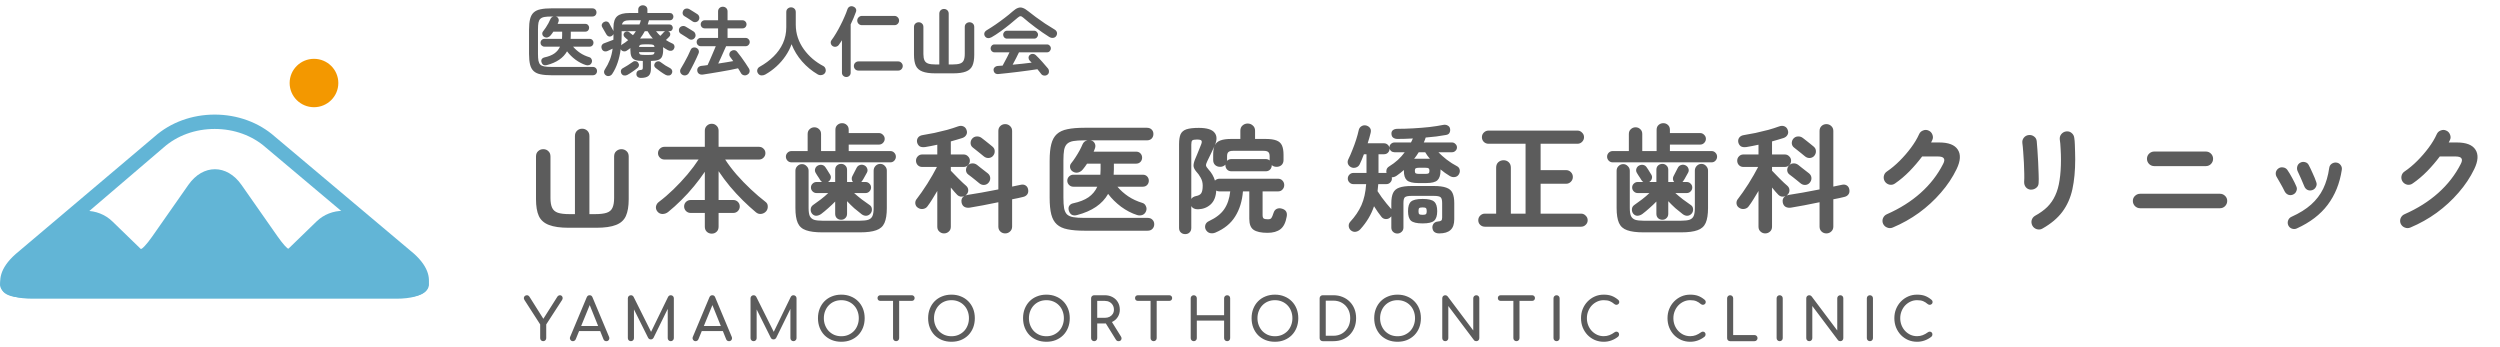
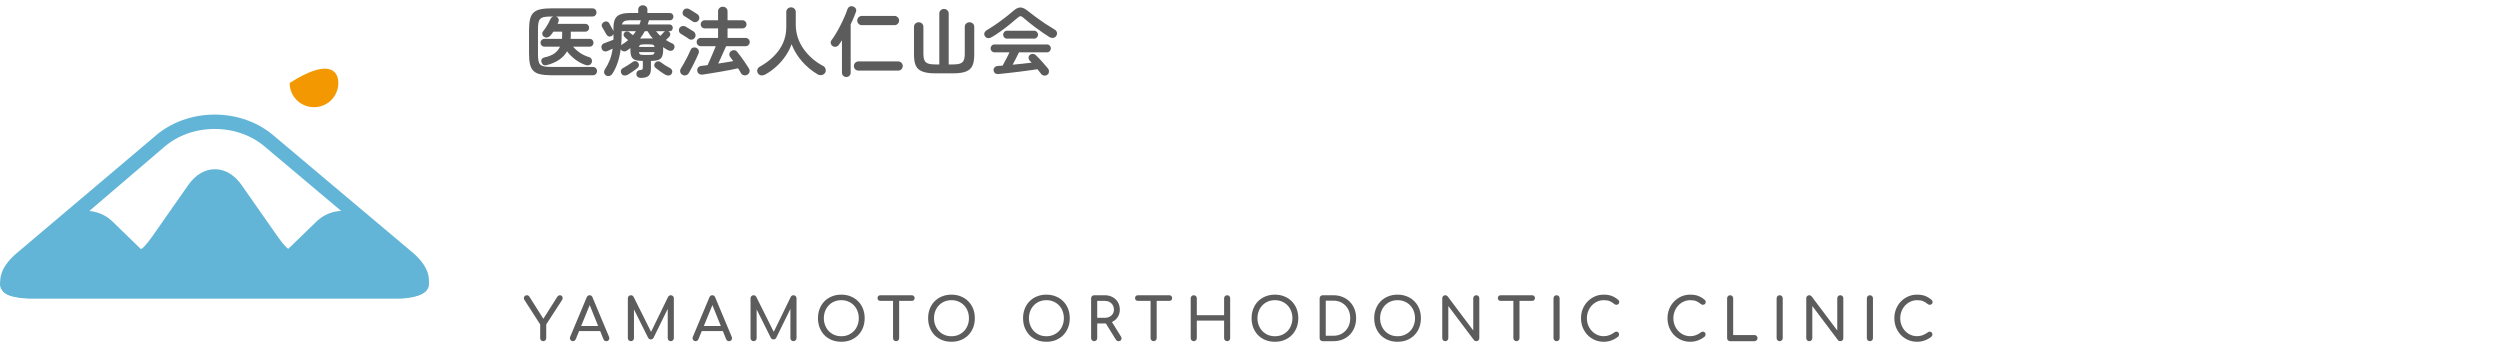
<svg xmlns="http://www.w3.org/2000/svg" width="425" height="59" viewBox="0 0 425 59" fill="none">
  <g clip-path="url(#clip0_2898_2315)">
-     <path d="M57.516 14.113C57.516 16.383 55.662 18.225 53.377 18.225C51.092 18.225 49.238 16.383 49.238 14.113C49.238 11.842 51.092 10 53.377 10C55.662 10 57.516 11.842 57.516 14.113Z" fill="#F39800" />
+     <path d="M57.516 14.113C57.516 16.383 55.662 18.225 53.377 18.225C51.092 18.225 49.238 16.383 49.238 14.113C55.662 10 57.516 11.842 57.516 14.113Z" fill="#F39800" />
    <path d="M70.281 43.046L46.731 23.227C44.001 20.811 40.364 19.48 36.498 19.48C32.632 19.48 28.995 20.811 26.266 23.227L2.677 43.172C-0.173 45.689 -0.205 47.783 0.265 49.101C1.312 52.016 10.58 49.915 17.569 49.915H55.421C62.41 49.915 71.646 51.883 72.694 48.969C73.163 47.651 73.132 45.556 70.281 43.04V43.046ZM70.478 48.13C69.945 49.619 61.89 47.48 55.428 47.48H17.569C11.107 47.48 3.013 49.751 2.48 48.256C2.074 47.133 8.06 41.98 8.879 41.255L27.802 25.082C30.106 23.044 33.191 21.922 36.498 21.922C39.806 21.922 42.891 23.044 45.195 25.082L68.745 44.901C69.564 45.626 70.878 47.007 70.478 48.13Z" fill="#62B5D6" />
    <path d="M71.863 46.402C69.381 43.992 65.318 40.056 62.836 37.647C60.354 35.237 56.292 35.237 53.81 37.647C51.328 40.056 49.182 42.131 49.049 42.264C48.915 42.396 48.078 41.463 47.182 40.189C46.294 38.921 43.532 34.978 41.05 31.427C38.569 27.882 34.506 27.882 32.024 31.427C29.542 34.972 26.768 38.933 25.86 40.233C24.952 41.532 24.076 42.466 23.918 42.308C23.759 42.15 21.594 40.056 19.112 37.647C16.63 35.237 12.568 35.237 10.086 37.647C7.604 40.056 3.541 43.992 1.059 46.402C-1.423 48.811 0.608 50.779 5.572 50.779H67.35C72.314 50.779 74.345 48.811 71.863 46.402Z" fill="#62B5D6" />
  </g>
  <path d="M93.784 12.793C93.03 12.793 92.406 12.741 91.912 12.637C91.418 12.542 91.024 12.36 90.729 12.091C90.443 11.831 90.239 11.467 90.118 10.999C89.997 10.522 89.936 9.907 89.936 9.153V5.058C89.936 4.304 89.997 3.693 90.118 3.225C90.239 2.748 90.443 2.38 90.729 2.12C91.024 1.851 91.418 1.669 91.912 1.574C92.406 1.47 93.03 1.418 93.784 1.418H100.674C100.899 1.418 101.077 1.483 101.207 1.613C101.337 1.743 101.402 1.908 101.402 2.107C101.402 2.306 101.337 2.475 101.207 2.614C101.077 2.744 100.899 2.809 100.674 2.809H94.447C94.464 2.809 94.477 2.813 94.486 2.822C94.503 2.822 94.516 2.822 94.525 2.822C94.716 2.874 94.85 2.987 94.928 3.16C95.006 3.333 95.01 3.511 94.941 3.693C94.924 3.754 94.902 3.814 94.876 3.875C94.85 3.936 94.824 3.996 94.798 4.057H99.491C99.69 4.057 99.851 4.122 99.972 4.252C100.093 4.382 100.154 4.538 100.154 4.72C100.154 4.902 100.093 5.058 99.972 5.188C99.851 5.318 99.69 5.383 99.491 5.383H97.034V6.007C97.034 6.111 97.03 6.215 97.021 6.319C97.021 6.414 97.017 6.51 97.008 6.605H100.232C100.431 6.605 100.592 6.67 100.713 6.8C100.834 6.93 100.895 7.086 100.895 7.268C100.895 7.45 100.834 7.606 100.713 7.736C100.592 7.866 100.431 7.931 100.232 7.931H97.424C97.762 8.33 98.161 8.685 98.62 8.997C99.088 9.309 99.612 9.552 100.193 9.725C100.366 9.777 100.492 9.894 100.57 10.076C100.657 10.249 100.665 10.431 100.596 10.622C100.518 10.83 100.384 10.973 100.193 11.051C100.002 11.12 99.807 11.125 99.608 11.064C99.001 10.873 98.408 10.566 97.827 10.141C97.255 9.708 96.778 9.235 96.397 8.724C95.764 9.851 94.62 10.631 92.965 11.064C92.748 11.125 92.558 11.116 92.393 11.038C92.237 10.951 92.124 10.795 92.055 10.57C91.994 10.362 92.012 10.184 92.107 10.037C92.211 9.89 92.354 9.799 92.536 9.764C93.229 9.617 93.793 9.396 94.226 9.101C94.659 8.798 94.984 8.408 95.201 7.931H92.549C92.367 7.931 92.211 7.866 92.081 7.736C91.951 7.606 91.886 7.45 91.886 7.268C91.886 7.086 91.951 6.93 92.081 6.8C92.211 6.67 92.367 6.605 92.549 6.605H95.539C95.548 6.51 95.552 6.414 95.552 6.319C95.561 6.215 95.565 6.107 95.565 5.994V5.383H94.07C93.992 5.496 93.914 5.608 93.836 5.721C93.758 5.825 93.68 5.925 93.602 6.02C93.472 6.185 93.303 6.297 93.095 6.358C92.896 6.41 92.701 6.38 92.51 6.267C92.345 6.172 92.241 6.029 92.198 5.838C92.163 5.647 92.202 5.483 92.315 5.344C92.471 5.153 92.627 4.937 92.783 4.694C92.948 4.443 93.099 4.191 93.238 3.94C93.377 3.68 93.489 3.446 93.576 3.238C93.68 3.004 93.858 2.861 94.109 2.809H93.732C93.247 2.809 92.852 2.835 92.549 2.887C92.254 2.939 92.025 3.043 91.86 3.199C91.704 3.346 91.596 3.567 91.535 3.862C91.483 4.157 91.457 4.547 91.457 5.032V9.14C91.457 9.625 91.483 10.02 91.535 10.323C91.596 10.618 91.704 10.843 91.86 10.999C92.025 11.146 92.254 11.246 92.549 11.298C92.852 11.35 93.247 11.376 93.732 11.376H100.765C100.99 11.376 101.168 11.445 101.298 11.584C101.428 11.714 101.493 11.879 101.493 12.078C101.493 12.277 101.428 12.446 101.298 12.585C101.168 12.724 100.99 12.793 100.765 12.793H93.784ZM108.929 13.248C108.721 13.248 108.543 13.187 108.396 13.066C108.257 12.953 108.188 12.797 108.188 12.598C108.179 12.407 108.231 12.247 108.344 12.117C108.457 11.996 108.608 11.926 108.799 11.909C109.007 11.892 109.137 11.861 109.189 11.818C109.25 11.766 109.28 11.645 109.28 11.454V10.362C108.725 10.362 108.292 10.306 107.98 10.193C107.677 10.08 107.464 9.885 107.343 9.608C107.222 9.331 107.161 8.945 107.161 8.451C107.161 8.408 107.161 8.36 107.161 8.308C107.161 8.256 107.165 8.208 107.174 8.165C107.07 8.243 106.966 8.321 106.862 8.399C106.758 8.477 106.65 8.551 106.537 8.62C106.381 8.724 106.203 8.759 106.004 8.724C105.813 8.689 105.666 8.59 105.562 8.425L105.523 8.347C105.41 9.196 105.233 9.972 104.99 10.674C104.756 11.376 104.448 12.013 104.067 12.585C103.954 12.75 103.794 12.858 103.586 12.91C103.387 12.962 103.196 12.932 103.014 12.819C102.841 12.698 102.737 12.546 102.702 12.364C102.667 12.182 102.702 12.009 102.806 11.844C103.17 11.281 103.46 10.722 103.677 10.167C103.894 9.612 104.05 8.98 104.145 8.269C103.989 8.338 103.833 8.412 103.677 8.49C103.53 8.559 103.395 8.62 103.274 8.672C103.066 8.759 102.867 8.767 102.676 8.698C102.485 8.62 102.355 8.473 102.286 8.256C102.217 8.039 102.225 7.849 102.312 7.684C102.407 7.511 102.559 7.394 102.767 7.333C102.862 7.298 103.001 7.246 103.183 7.177C103.365 7.108 103.556 7.034 103.755 6.956C103.954 6.878 104.128 6.813 104.275 6.761C104.284 6.614 104.288 6.458 104.288 6.293C104.288 6.128 104.288 5.964 104.288 5.799C104.253 5.86 104.21 5.92 104.158 5.981C104.106 6.042 104.041 6.094 103.963 6.137C103.781 6.224 103.608 6.237 103.443 6.176C103.287 6.115 103.166 6.003 103.079 5.838C102.992 5.665 102.875 5.461 102.728 5.227C102.581 4.984 102.464 4.781 102.377 4.616C102.282 4.443 102.264 4.278 102.325 4.122C102.386 3.957 102.498 3.832 102.663 3.745C102.836 3.65 103.01 3.624 103.183 3.667C103.365 3.71 103.504 3.823 103.599 4.005C103.66 4.118 103.733 4.256 103.82 4.421C103.915 4.577 104.002 4.733 104.08 4.889C104.167 5.036 104.232 5.158 104.275 5.253L104.288 5.292V4.694C104.288 3.767 104.5 3.121 104.925 2.757C105.35 2.393 106.039 2.211 106.992 2.211H108.5V1.639C108.5 1.405 108.578 1.223 108.734 1.093C108.89 0.963 109.072 0.898 109.28 0.898C109.488 0.898 109.67 0.963 109.826 1.093C109.982 1.223 110.06 1.405 110.06 1.639V2.211H113.869C114.06 2.211 114.207 2.272 114.311 2.393C114.424 2.514 114.48 2.662 114.48 2.835C114.48 3 114.424 3.143 114.311 3.264C114.207 3.385 114.06 3.446 113.869 3.446H110.333C110.324 3.455 110.32 3.468 110.32 3.485C110.32 3.494 110.316 3.507 110.307 3.524C110.255 3.732 110.19 3.944 110.112 4.161H113.817C113.99 4.161 114.125 4.222 114.22 4.343C114.324 4.456 114.376 4.586 114.376 4.733C114.376 4.88 114.324 5.015 114.22 5.136C114.125 5.249 113.99 5.305 113.817 5.305H113.596C113.631 5.322 113.661 5.344 113.687 5.37C113.722 5.387 113.752 5.409 113.778 5.435C113.899 5.548 113.956 5.686 113.947 5.851C113.947 6.007 113.886 6.141 113.765 6.254C113.687 6.341 113.596 6.432 113.492 6.527C113.397 6.622 113.301 6.713 113.206 6.8C113.379 6.913 113.561 7.021 113.752 7.125C113.943 7.22 114.138 7.316 114.337 7.411C114.502 7.489 114.606 7.619 114.649 7.801C114.692 7.974 114.666 8.143 114.571 8.308C114.458 8.499 114.302 8.607 114.103 8.633C113.904 8.659 113.717 8.624 113.544 8.529C113.405 8.442 113.267 8.36 113.128 8.282C112.989 8.195 112.851 8.109 112.712 8.022C112.721 8.083 112.725 8.152 112.725 8.23C112.734 8.299 112.738 8.373 112.738 8.451C112.738 8.936 112.677 9.318 112.556 9.595C112.443 9.872 112.235 10.067 111.932 10.18C111.629 10.293 111.204 10.353 110.658 10.362V11.688C110.658 12.26 110.524 12.663 110.255 12.897C109.986 13.131 109.544 13.248 108.929 13.248ZM106.641 12.741C106.459 12.836 106.273 12.867 106.082 12.832C105.9 12.806 105.748 12.693 105.627 12.494C105.54 12.321 105.519 12.147 105.562 11.974C105.614 11.801 105.727 11.671 105.9 11.584C106.151 11.454 106.429 11.289 106.732 11.09C107.044 10.891 107.321 10.704 107.564 10.531C107.711 10.41 107.876 10.366 108.058 10.401C108.249 10.427 108.392 10.514 108.487 10.661C108.6 10.808 108.643 10.964 108.617 11.129C108.6 11.285 108.526 11.419 108.396 11.532C108.127 11.757 107.837 11.974 107.525 12.182C107.222 12.399 106.927 12.585 106.641 12.741ZM113.18 12.741C112.92 12.602 112.625 12.416 112.296 12.182C111.975 11.957 111.694 11.744 111.451 11.545C111.312 11.432 111.234 11.294 111.217 11.129C111.208 10.956 111.265 10.8 111.386 10.661C111.499 10.531 111.642 10.453 111.815 10.427C111.997 10.401 112.157 10.444 112.296 10.557C112.521 10.73 112.794 10.921 113.115 11.129C113.444 11.328 113.722 11.484 113.947 11.597C114.103 11.684 114.207 11.814 114.259 11.987C114.311 12.16 114.289 12.334 114.194 12.507C114.099 12.689 113.951 12.797 113.752 12.832C113.553 12.867 113.362 12.836 113.18 12.741ZM105.731 4.161H108.708C108.812 3.91 108.89 3.671 108.942 3.446H107.057C106.658 3.446 106.355 3.498 106.147 3.602C105.939 3.706 105.8 3.892 105.731 4.161ZM105.601 7.723C105.644 7.654 105.701 7.597 105.77 7.554C105.952 7.45 106.125 7.337 106.29 7.216C106.463 7.095 106.628 6.965 106.784 6.826C106.68 6.731 106.567 6.635 106.446 6.54C106.333 6.436 106.251 6.362 106.199 6.319C106.086 6.224 106.021 6.098 106.004 5.942C105.995 5.786 106.043 5.652 106.147 5.539C106.268 5.418 106.407 5.353 106.563 5.344C106.728 5.335 106.875 5.387 107.005 5.5C107.048 5.535 107.131 5.604 107.252 5.708C107.382 5.812 107.499 5.903 107.603 5.981C107.785 5.773 107.95 5.548 108.097 5.305H105.679V5.825C105.679 6.492 105.653 7.125 105.601 7.723ZM108.812 6.553C108.899 6.553 108.985 6.553 109.072 6.553C109.159 6.544 109.245 6.54 109.332 6.54H110.554C110.632 6.54 110.706 6.54 110.775 6.54C110.853 6.54 110.922 6.544 110.983 6.553C110.645 6.189 110.346 5.773 110.086 5.305H109.618C109.505 5.522 109.38 5.734 109.241 5.942C109.111 6.15 108.968 6.354 108.812 6.553ZM109.553 9.335H110.333C110.662 9.335 110.892 9.313 111.022 9.27C111.161 9.218 111.243 9.084 111.269 8.867H108.63C108.656 9.084 108.734 9.218 108.864 9.27C108.994 9.313 109.224 9.335 109.553 9.335ZM108.63 7.983H111.269C111.234 7.784 111.152 7.662 111.022 7.619C110.892 7.567 110.662 7.541 110.333 7.541H109.553C109.232 7.541 109.007 7.567 108.877 7.619C108.747 7.662 108.665 7.784 108.63 7.983ZM112.257 6.098C112.361 5.994 112.474 5.877 112.595 5.747C112.725 5.608 112.816 5.509 112.868 5.448C112.929 5.387 112.994 5.34 113.063 5.305H111.529C111.642 5.444 111.759 5.582 111.88 5.721C112.001 5.851 112.127 5.977 112.257 6.098ZM119.485 12.676C119.225 12.711 119.008 12.667 118.835 12.546C118.662 12.433 118.562 12.26 118.536 12.026C118.51 11.809 118.562 11.623 118.692 11.467C118.831 11.311 119.021 11.22 119.264 11.194C119.411 11.177 119.572 11.159 119.745 11.142C119.918 11.116 120.1 11.09 120.291 11.064C120.386 10.865 120.495 10.626 120.616 10.349C120.746 10.063 120.876 9.764 121.006 9.452C121.136 9.14 121.262 8.845 121.383 8.568C121.504 8.282 121.604 8.044 121.682 7.853H119.121C118.93 7.853 118.766 7.784 118.627 7.645C118.497 7.506 118.432 7.342 118.432 7.151C118.432 6.952 118.497 6.787 118.627 6.657C118.766 6.518 118.93 6.449 119.121 6.449H122.072V4.824H119.81C119.619 4.824 119.455 4.759 119.316 4.629C119.186 4.49 119.121 4.326 119.121 4.135C119.121 3.944 119.186 3.784 119.316 3.654C119.455 3.515 119.619 3.446 119.81 3.446H122.072V1.951C122.072 1.708 122.15 1.513 122.306 1.366C122.462 1.219 122.653 1.145 122.878 1.145C123.103 1.145 123.294 1.219 123.45 1.366C123.606 1.513 123.684 1.708 123.684 1.951V3.446H126.219C126.418 3.446 126.583 3.515 126.713 3.654C126.843 3.784 126.908 3.944 126.908 4.135C126.908 4.326 126.843 4.49 126.713 4.629C126.583 4.759 126.418 4.824 126.219 4.824H123.684V6.449H126.765C126.956 6.449 127.116 6.518 127.246 6.657C127.385 6.787 127.454 6.952 127.454 7.151C127.454 7.342 127.385 7.506 127.246 7.645C127.116 7.784 126.956 7.853 126.765 7.853H123.437C123.333 8.087 123.199 8.386 123.034 8.75C122.878 9.114 122.713 9.482 122.54 9.855C122.375 10.219 122.228 10.535 122.098 10.804C122.557 10.735 123.004 10.665 123.437 10.596C123.879 10.518 124.282 10.449 124.646 10.388C124.551 10.249 124.455 10.119 124.36 9.998C124.273 9.877 124.191 9.764 124.113 9.66C124 9.504 123.961 9.331 123.996 9.14C124.031 8.949 124.126 8.798 124.282 8.685C124.455 8.564 124.637 8.512 124.828 8.529C125.019 8.546 125.179 8.637 125.309 8.802C125.517 9.045 125.747 9.339 125.998 9.686C126.249 10.033 126.492 10.379 126.726 10.726C126.96 11.064 127.151 11.359 127.298 11.61C127.419 11.801 127.463 11.991 127.428 12.182C127.402 12.381 127.285 12.546 127.077 12.676C126.886 12.806 126.678 12.845 126.453 12.793C126.236 12.741 126.076 12.624 125.972 12.442C125.903 12.321 125.825 12.186 125.738 12.039C125.651 11.9 125.56 11.757 125.465 11.61C125.092 11.697 124.642 11.792 124.113 11.896C123.584 11.991 123.03 12.091 122.449 12.195C121.877 12.299 121.331 12.39 120.811 12.468C120.291 12.555 119.849 12.624 119.485 12.676ZM116.001 12.715C115.802 12.594 115.68 12.433 115.637 12.234C115.594 12.035 115.628 11.844 115.741 11.662C115.914 11.385 116.105 11.055 116.313 10.674C116.53 10.284 116.738 9.894 116.937 9.504C117.136 9.105 117.292 8.767 117.405 8.49C117.483 8.291 117.617 8.161 117.808 8.1C117.999 8.039 118.194 8.052 118.393 8.139C118.566 8.217 118.688 8.343 118.757 8.516C118.835 8.689 118.835 8.876 118.757 9.075C118.67 9.292 118.558 9.547 118.419 9.842C118.28 10.137 118.133 10.444 117.977 10.765C117.821 11.077 117.665 11.38 117.509 11.675C117.353 11.97 117.214 12.221 117.093 12.429C116.98 12.611 116.82 12.732 116.612 12.793C116.404 12.854 116.2 12.828 116.001 12.715ZM117.093 6.605C116.998 6.536 116.863 6.445 116.69 6.332C116.517 6.219 116.343 6.111 116.17 6.007C115.997 5.894 115.858 5.808 115.754 5.747C115.589 5.652 115.481 5.509 115.429 5.318C115.386 5.119 115.412 4.937 115.507 4.772C115.62 4.599 115.771 4.49 115.962 4.447C116.161 4.395 116.352 4.417 116.534 4.512C116.638 4.564 116.777 4.646 116.95 4.759C117.132 4.863 117.31 4.971 117.483 5.084C117.665 5.188 117.804 5.275 117.899 5.344C118.072 5.457 118.181 5.621 118.224 5.838C118.276 6.046 118.241 6.237 118.12 6.41C118.007 6.583 117.851 6.692 117.652 6.735C117.453 6.77 117.266 6.726 117.093 6.605ZM117.717 3.628C117.622 3.559 117.487 3.468 117.314 3.355C117.141 3.242 116.967 3.13 116.794 3.017C116.621 2.904 116.478 2.818 116.365 2.757C116.2 2.662 116.096 2.523 116.053 2.341C116.018 2.15 116.049 1.973 116.144 1.808C116.257 1.617 116.408 1.505 116.599 1.47C116.798 1.427 116.989 1.453 117.171 1.548C117.284 1.609 117.427 1.695 117.6 1.808C117.773 1.912 117.947 2.02 118.12 2.133C118.302 2.246 118.445 2.337 118.549 2.406C118.722 2.519 118.831 2.679 118.874 2.887C118.917 3.086 118.878 3.277 118.757 3.459C118.644 3.624 118.484 3.723 118.276 3.758C118.077 3.793 117.89 3.749 117.717 3.628ZM130.08 12.676C129.872 12.789 129.651 12.836 129.417 12.819C129.192 12.802 129.005 12.685 128.858 12.468C128.728 12.277 128.689 12.074 128.741 11.857C128.802 11.632 128.936 11.463 129.144 11.35C130.037 10.856 130.821 10.275 131.497 9.608C132.182 8.941 132.715 8.191 133.096 7.359C133.477 6.518 133.668 5.604 133.668 4.616V2.055C133.668 1.804 133.746 1.609 133.902 1.47C134.067 1.323 134.257 1.249 134.474 1.249C134.699 1.249 134.89 1.323 135.046 1.47C135.202 1.609 135.28 1.804 135.28 2.055V4.174C135.28 4.971 135.401 5.725 135.644 6.436C135.887 7.138 136.225 7.788 136.658 8.386C137.091 8.984 137.59 9.526 138.153 10.011C138.716 10.488 139.323 10.895 139.973 11.233C140.172 11.346 140.298 11.519 140.35 11.753C140.411 11.978 140.38 12.191 140.259 12.39C140.129 12.589 139.938 12.711 139.687 12.754C139.444 12.806 139.215 12.767 138.998 12.637C138.01 12.056 137.13 11.328 136.359 10.453C135.588 9.578 134.99 8.598 134.565 7.515C134.322 8.208 133.98 8.876 133.538 9.517C133.105 10.158 132.593 10.748 132.004 11.285C131.415 11.822 130.773 12.286 130.08 12.676ZM143.873 13.092C143.674 13.092 143.5 13.023 143.353 12.884C143.206 12.754 143.132 12.576 143.132 12.351V6.839C143.045 6.978 142.954 7.116 142.859 7.255C142.772 7.385 142.686 7.511 142.599 7.632C142.478 7.797 142.313 7.901 142.105 7.944C141.897 7.979 141.706 7.94 141.533 7.827C141.368 7.706 141.269 7.55 141.234 7.359C141.199 7.168 141.238 6.995 141.351 6.839C141.602 6.51 141.858 6.124 142.118 5.682C142.387 5.24 142.642 4.776 142.885 4.291C143.136 3.806 143.362 3.329 143.561 2.861C143.769 2.393 143.934 1.973 144.055 1.6C144.133 1.366 144.267 1.206 144.458 1.119C144.649 1.032 144.852 1.032 145.069 1.119C145.26 1.188 145.398 1.305 145.485 1.47C145.58 1.626 145.589 1.812 145.511 2.029C145.398 2.35 145.264 2.692 145.108 3.056C144.961 3.411 144.796 3.775 144.614 4.148V12.351C144.614 12.576 144.54 12.754 144.393 12.884C144.254 13.023 144.081 13.092 143.873 13.092ZM145.94 12C145.723 12 145.537 11.926 145.381 11.779C145.234 11.623 145.16 11.437 145.16 11.22C145.16 11.003 145.234 10.821 145.381 10.674C145.537 10.518 145.723 10.44 145.94 10.44H152.687C152.904 10.44 153.086 10.518 153.233 10.674C153.389 10.821 153.467 11.003 153.467 11.22C153.467 11.437 153.389 11.623 153.233 11.779C153.086 11.926 152.904 12 152.687 12H145.94ZM146.525 4.278C146.308 4.278 146.122 4.204 145.966 4.057C145.81 3.901 145.732 3.715 145.732 3.498C145.732 3.273 145.81 3.086 145.966 2.939C146.122 2.783 146.308 2.705 146.525 2.705H152.063C152.28 2.705 152.462 2.783 152.609 2.939C152.765 3.086 152.843 3.273 152.843 3.498C152.843 3.715 152.765 3.901 152.609 4.057C152.462 4.204 152.28 4.278 152.063 4.278H146.525ZM158.992 12.468C158.065 12.468 157.337 12.364 156.808 12.156C156.279 11.957 155.907 11.627 155.69 11.168C155.482 10.709 155.378 10.089 155.378 9.309V4.59C155.378 4.339 155.456 4.144 155.612 4.005C155.768 3.858 155.959 3.784 156.184 3.784C156.409 3.784 156.596 3.858 156.743 4.005C156.899 4.144 156.977 4.339 156.977 4.59V9.179C156.977 9.638 157.038 9.998 157.159 10.258C157.28 10.518 157.488 10.7 157.783 10.804C158.086 10.908 158.511 10.96 159.057 10.96H159.681V2.328C159.681 2.085 159.759 1.89 159.915 1.743C160.071 1.596 160.257 1.522 160.474 1.522C160.699 1.522 160.89 1.596 161.046 1.743C161.202 1.89 161.28 2.085 161.28 2.328V10.96H161.93C162.476 10.96 162.901 10.908 163.204 10.804C163.507 10.7 163.715 10.518 163.828 10.258C163.949 9.998 164.01 9.638 164.01 9.179V4.59C164.01 4.339 164.088 4.144 164.244 4.005C164.409 3.858 164.599 3.784 164.816 3.784C165.041 3.784 165.232 3.858 165.388 4.005C165.544 4.144 165.622 4.339 165.622 4.59V9.309C165.622 10.089 165.518 10.709 165.31 11.168C165.102 11.627 164.738 11.957 164.218 12.156C163.698 12.364 162.97 12.468 162.034 12.468H158.992ZM178.076 12.689C177.911 12.819 177.721 12.871 177.504 12.845C177.296 12.828 177.131 12.741 177.01 12.585C176.915 12.455 176.811 12.321 176.698 12.182C176.594 12.043 176.481 11.905 176.36 11.766C175.927 11.835 175.42 11.909 174.839 11.987C174.267 12.065 173.669 12.143 173.045 12.221C172.43 12.299 171.832 12.368 171.251 12.429C170.679 12.498 170.176 12.55 169.743 12.585C169.5 12.611 169.305 12.563 169.158 12.442C169.019 12.329 168.937 12.165 168.911 11.948C168.885 11.749 168.946 11.58 169.093 11.441C169.249 11.294 169.444 11.216 169.678 11.207C169.799 11.198 169.921 11.19 170.042 11.181C170.172 11.172 170.306 11.164 170.445 11.155C170.549 10.973 170.666 10.752 170.796 10.492C170.935 10.232 171.078 9.963 171.225 9.686C171.372 9.4 171.502 9.136 171.615 8.893H169.041C168.868 8.893 168.716 8.828 168.586 8.698C168.465 8.559 168.404 8.403 168.404 8.23C168.404 8.048 168.465 7.892 168.586 7.762C168.716 7.623 168.868 7.554 169.041 7.554H178.011C178.184 7.554 178.332 7.623 178.453 7.762C178.583 7.892 178.648 8.048 178.648 8.23C178.648 8.403 178.583 8.559 178.453 8.698C178.332 8.828 178.184 8.893 178.011 8.893H173.227C173.097 9.17 172.932 9.504 172.733 9.894C172.534 10.284 172.339 10.652 172.148 10.999C172.711 10.947 173.275 10.891 173.838 10.83C174.401 10.769 174.917 10.709 175.385 10.648C175.324 10.579 175.264 10.518 175.203 10.466C175.151 10.405 175.095 10.345 175.034 10.284C174.921 10.163 174.861 10.011 174.852 9.829C174.852 9.638 174.917 9.482 175.047 9.361C175.203 9.214 175.381 9.149 175.58 9.166C175.788 9.175 175.961 9.248 176.1 9.387C176.429 9.699 176.78 10.063 177.153 10.479C177.526 10.895 177.859 11.281 178.154 11.636C178.275 11.792 178.332 11.974 178.323 12.182C178.323 12.39 178.241 12.559 178.076 12.689ZM168.56 6.332C168.343 6.453 168.127 6.501 167.91 6.475C167.702 6.44 167.537 6.323 167.416 6.124C167.321 5.951 167.299 5.773 167.351 5.591C167.412 5.409 167.55 5.253 167.767 5.123C168.244 4.837 168.742 4.516 169.262 4.161C169.791 3.797 170.302 3.424 170.796 3.043C171.299 2.662 171.745 2.298 172.135 1.951C172.473 1.648 172.776 1.448 173.045 1.353C173.314 1.249 173.582 1.245 173.851 1.34C174.128 1.427 174.44 1.613 174.787 1.899C175.142 2.185 175.571 2.514 176.074 2.887C176.585 3.26 177.114 3.632 177.66 4.005C178.215 4.369 178.735 4.694 179.22 4.98C179.471 5.119 179.623 5.292 179.675 5.5C179.727 5.699 179.692 5.899 179.571 6.098C179.458 6.289 179.285 6.401 179.051 6.436C178.817 6.471 178.583 6.414 178.349 6.267C178.011 6.059 177.643 5.816 177.244 5.539C176.854 5.262 176.455 4.976 176.048 4.681C175.649 4.378 175.268 4.083 174.904 3.797C174.54 3.502 174.219 3.234 173.942 2.991C173.769 2.835 173.617 2.757 173.487 2.757C173.357 2.757 173.205 2.835 173.032 2.991C172.642 3.338 172.187 3.719 171.667 4.135C171.156 4.551 170.627 4.954 170.081 5.344C169.544 5.734 169.037 6.063 168.56 6.332ZM171.173 6.566C171 6.566 170.848 6.501 170.718 6.371C170.597 6.232 170.536 6.072 170.536 5.89C170.536 5.717 170.597 5.565 170.718 5.435C170.848 5.296 171 5.227 171.173 5.227H175.827C176 5.227 176.148 5.296 176.269 5.435C176.399 5.565 176.464 5.717 176.464 5.89C176.464 6.072 176.399 6.232 176.269 6.371C176.148 6.501 176 6.566 175.827 6.566H171.173Z" fill="#5C5C5C" />
-   <path d="M96.68 38.72C95.253 38.72 94.133 38.56 93.32 38.24C92.507 37.933 91.933 37.427 91.6 36.72C91.28 36.013 91.12 35.06 91.12 33.86V26.6C91.12 26.213 91.24 25.913 91.48 25.7C91.72 25.473 92.013 25.36 92.36 25.36C92.707 25.36 92.993 25.473 93.22 25.7C93.46 25.913 93.58 26.213 93.58 26.6V33.66C93.58 34.367 93.673 34.92 93.86 35.32C94.047 35.72 94.367 36 94.82 36.16C95.287 36.32 95.94 36.4 96.78 36.4H97.74V23.12C97.74 22.747 97.86 22.447 98.1 22.22C98.34 21.993 98.627 21.88 98.96 21.88C99.307 21.88 99.6 21.993 99.84 22.22C100.08 22.447 100.2 22.747 100.2 23.12V36.4H101.2C102.04 36.4 102.693 36.32 103.16 36.16C103.627 36 103.947 35.72 104.12 35.32C104.307 34.92 104.4 34.367 104.4 33.66V26.6C104.4 26.213 104.52 25.913 104.76 25.7C105.013 25.473 105.307 25.36 105.64 25.36C105.987 25.36 106.28 25.473 106.52 25.7C106.76 25.913 106.88 26.213 106.88 26.6V33.86C106.88 35.06 106.72 36.013 106.4 36.72C106.08 37.427 105.52 37.933 104.72 38.24C103.92 38.56 102.8 38.72 101.36 38.72H96.68ZM121 39.72C120.667 39.72 120.387 39.613 120.16 39.4C119.933 39.187 119.82 38.9 119.82 38.54V36.2H117.4C117.107 36.2 116.847 36.093 116.62 35.88C116.407 35.653 116.3 35.393 116.3 35.1C116.3 34.793 116.407 34.533 116.62 34.32C116.847 34.107 117.107 34 117.4 34H119.82V29.2C119.273 30.013 118.66 30.833 117.98 31.66C117.3 32.487 116.58 33.273 115.82 34.02C115.073 34.767 114.327 35.44 113.58 36.04C113.313 36.253 113 36.367 112.64 36.38C112.28 36.38 111.987 36.24 111.76 35.96C111.547 35.693 111.467 35.4 111.52 35.08C111.587 34.76 111.76 34.5 112.04 34.3C112.84 33.7 113.653 33 114.48 32.2C115.32 31.387 116.113 30.54 116.86 29.66C117.607 28.767 118.24 27.92 118.76 27.12H112.94C112.647 27.12 112.393 27.013 112.18 26.8C111.967 26.587 111.86 26.333 111.86 26.04C111.86 25.733 111.967 25.48 112.18 25.28C112.393 25.067 112.647 24.96 112.94 24.96H119.82V22.22C119.82 21.873 119.933 21.593 120.16 21.38C120.387 21.153 120.667 21.04 121 21.04C121.32 21.04 121.593 21.153 121.82 21.38C122.047 21.593 122.16 21.873 122.16 22.22V24.96H129.04C129.347 24.96 129.6 25.067 129.8 25.28C130.013 25.48 130.12 25.733 130.12 26.04C130.12 26.333 130.013 26.587 129.8 26.8C129.6 27.013 129.347 27.12 129.04 27.12H123.28C123.813 27.947 124.46 28.8 125.22 29.68C125.98 30.547 126.787 31.38 127.64 32.18C128.493 32.98 129.327 33.693 130.14 34.32C130.393 34.507 130.52 34.76 130.52 35.08C130.533 35.4 130.447 35.673 130.26 35.9C130.047 36.153 129.773 36.307 129.44 36.36C129.107 36.413 128.8 36.327 128.52 36.1C127.8 35.5 127.06 34.827 126.3 34.08C125.54 33.333 124.807 32.54 124.1 31.7C123.393 30.847 122.747 29.98 122.16 29.1V34H124.66C124.967 34 125.227 34.107 125.44 34.32C125.653 34.533 125.76 34.793 125.76 35.1C125.76 35.393 125.653 35.653 125.44 35.88C125.227 36.093 124.967 36.2 124.66 36.2H122.16V38.54C122.16 38.9 122.047 39.187 121.82 39.4C121.593 39.613 121.32 39.72 121 39.72ZM139.78 39.5C138.607 39.5 137.687 39.38 137.02 39.14C136.353 38.913 135.887 38.5 135.62 37.9C135.353 37.3 135.22 36.453 135.22 35.36V29.02C135.22 28.713 135.327 28.453 135.54 28.24C135.767 28.013 136.033 27.9 136.34 27.9C136.647 27.9 136.907 28.013 137.12 28.24C137.347 28.453 137.46 28.713 137.46 29.02V35.36C137.46 35.947 137.527 36.4 137.66 36.72C137.807 37.027 138.047 37.24 138.38 37.36C138.713 37.467 139.18 37.52 139.78 37.52H146.2C146.8 37.52 147.267 37.467 147.6 37.36C147.947 37.24 148.187 37.027 148.32 36.72C148.453 36.4 148.52 35.947 148.52 35.36V29C148.52 28.693 148.627 28.427 148.84 28.2C149.067 27.973 149.333 27.86 149.64 27.86C149.947 27.86 150.207 27.973 150.42 28.2C150.647 28.427 150.76 28.693 150.76 29V35.36C150.76 36.453 150.627 37.3 150.36 37.9C150.093 38.5 149.627 38.913 148.96 39.14C148.307 39.38 147.387 39.5 146.2 39.5H139.78ZM134.56 27.6C134.293 27.6 134.067 27.507 133.88 27.32C133.693 27.12 133.6 26.893 133.6 26.64C133.6 26.373 133.693 26.147 133.88 25.96C134.067 25.773 134.293 25.68 134.56 25.68H137.3V22.78C137.3 22.433 137.413 22.16 137.64 21.96C137.867 21.747 138.133 21.64 138.44 21.64C138.76 21.64 139.027 21.747 139.24 21.96C139.467 22.16 139.58 22.433 139.58 22.78V25.68H142.02V22.06C142.02 21.713 142.133 21.44 142.36 21.24C142.587 21.04 142.853 20.94 143.16 20.94C143.467 20.94 143.727 21.04 143.94 21.24C144.167 21.44 144.28 21.713 144.28 22.06V22.62H149.42C149.687 22.62 149.913 22.72 150.1 22.92C150.3 23.107 150.4 23.333 150.4 23.6C150.4 23.867 150.3 24.1 150.1 24.3C149.913 24.487 149.687 24.58 149.42 24.58H144.28V25.68H151.36C151.627 25.68 151.847 25.773 152.02 25.96C152.207 26.147 152.3 26.373 152.3 26.64C152.3 26.893 152.207 27.12 152.02 27.32C151.847 27.507 151.627 27.6 151.36 27.6H134.56ZM143 37.36C142.707 37.36 142.46 37.267 142.26 37.08C142.073 36.893 141.98 36.647 141.98 36.34V34.26C141.62 34.633 141.227 35.007 140.8 35.38C140.387 35.753 139.993 36.08 139.62 36.36C139.367 36.547 139.093 36.653 138.8 36.68C138.507 36.693 138.253 36.573 138.04 36.32C137.867 36.093 137.793 35.833 137.82 35.54C137.847 35.247 137.987 35.013 138.24 34.84C138.653 34.56 139.093 34.24 139.56 33.88C140.027 33.52 140.44 33.167 140.8 32.82H138.8C138.547 32.82 138.327 32.727 138.14 32.54C137.953 32.353 137.86 32.133 137.86 31.88C137.86 31.613 137.953 31.393 138.14 31.22C138.327 31.033 138.547 30.94 138.8 30.94H139.76C139.627 30.86 139.52 30.753 139.44 30.62C139.4 30.54 139.327 30.42 139.22 30.26C139.113 30.1 139.007 29.94 138.9 29.78C138.807 29.607 138.727 29.473 138.66 29.38C138.527 29.153 138.5 28.92 138.58 28.68C138.66 28.44 138.813 28.26 139.04 28.14C139.28 28.02 139.52 27.987 139.76 28.04C140 28.093 140.193 28.233 140.34 28.46C140.393 28.527 140.473 28.647 140.58 28.82C140.687 28.993 140.793 29.167 140.9 29.34C141.02 29.513 141.1 29.64 141.14 29.72C141.26 29.947 141.28 30.173 141.2 30.4C141.133 30.613 140.987 30.793 140.76 30.94H141.98V28.88C141.98 28.56 142.073 28.313 142.26 28.14C142.46 27.953 142.707 27.86 143 27.86C143.28 27.86 143.513 27.953 143.7 28.14C143.9 28.313 144 28.56 144 28.88V30.94H145C144.893 30.82 144.827 30.673 144.8 30.5C144.773 30.313 144.8 30.14 144.88 29.98C144.973 29.807 145.1 29.56 145.26 29.24C145.42 28.92 145.54 28.687 145.62 28.54C145.74 28.3 145.92 28.14 146.16 28.06C146.413 27.967 146.667 27.98 146.92 28.1C147.16 28.207 147.327 28.387 147.42 28.64C147.513 28.88 147.5 29.113 147.38 29.34C147.3 29.487 147.173 29.713 147 30.02C146.84 30.327 146.707 30.553 146.6 30.7C146.573 30.74 146.54 30.787 146.5 30.84C146.473 30.88 146.44 30.913 146.4 30.94H147.14C147.407 30.94 147.627 31.033 147.8 31.22C147.987 31.393 148.08 31.613 148.08 31.88C148.08 32.133 147.987 32.353 147.8 32.54C147.627 32.727 147.407 32.82 147.14 32.82H145.2C145.587 33.167 146.02 33.527 146.5 33.9C146.993 34.273 147.44 34.593 147.84 34.86C148.067 35.007 148.193 35.227 148.22 35.52C148.247 35.8 148.18 36.047 148.02 36.26C147.82 36.513 147.573 36.653 147.28 36.68C147 36.693 146.733 36.607 146.48 36.42C146.093 36.127 145.673 35.787 145.22 35.4C144.78 35 144.373 34.6 144 34.2V36.34C144 36.647 143.9 36.893 143.7 37.08C143.513 37.267 143.28 37.36 143 37.36ZM160.48 39.68C160.173 39.68 159.907 39.573 159.68 39.36C159.453 39.16 159.34 38.887 159.34 38.54V32.46C159.047 32.953 158.76 33.427 158.48 33.88C158.2 34.333 157.933 34.727 157.68 35.06C157.507 35.313 157.253 35.467 156.92 35.52C156.6 35.573 156.3 35.5 156.02 35.3C155.78 35.14 155.64 34.907 155.6 34.6C155.573 34.293 155.66 34.027 155.86 33.8C156.1 33.493 156.373 33.12 156.68 32.68C157 32.227 157.32 31.747 157.64 31.24C157.96 30.733 158.26 30.233 158.54 29.74C158.833 29.233 159.08 28.78 159.28 28.38H156.76C156.467 28.38 156.22 28.28 156.02 28.08C155.82 27.867 155.72 27.613 155.72 27.32C155.72 27.027 155.82 26.78 156.02 26.58C156.22 26.367 156.467 26.26 156.76 26.26H159.34V24.6C158.98 24.68 158.627 24.753 158.28 24.82C157.933 24.887 157.6 24.947 157.28 25C156.867 25.053 156.547 25.007 156.32 24.86C156.107 24.7 155.967 24.473 155.9 24.18C155.847 23.887 155.9 23.627 156.06 23.4C156.233 23.16 156.507 23.013 156.88 22.96C157.453 22.867 158.107 22.747 158.84 22.6C159.573 22.44 160.293 22.267 161 22.08C161.707 21.88 162.313 21.687 162.82 21.5C163.18 21.367 163.493 21.36 163.76 21.48C164.04 21.6 164.227 21.813 164.32 22.12C164.427 22.427 164.407 22.7 164.26 22.94C164.127 23.18 163.907 23.353 163.6 23.46C163.333 23.553 163.027 23.647 162.68 23.74C162.347 23.833 162 23.933 161.64 24.04V26.26H163.82C164.113 26.26 164.36 26.367 164.56 26.58C164.773 26.78 164.88 27.027 164.88 27.32C164.88 27.613 164.773 27.867 164.56 28.08C164.36 28.28 164.113 28.38 163.82 28.38H161.64V29.02C161.787 29.167 161.973 29.36 162.2 29.6C162.44 29.84 162.687 30.093 162.94 30.36C163.207 30.613 163.453 30.853 163.68 31.08C163.92 31.293 164.107 31.46 164.24 31.58C164.467 31.78 164.587 32.02 164.6 32.3C164.613 32.58 164.527 32.827 164.34 33.04C164.247 33.133 164.173 33.2 164.12 33.24C164.24 33.187 164.347 33.153 164.44 33.14C165.107 33.033 165.913 32.9 166.86 32.74C167.82 32.567 168.773 32.387 169.72 32.2V22.26C169.72 21.913 169.833 21.633 170.06 21.42C170.287 21.207 170.56 21.1 170.88 21.1C171.2 21.1 171.473 21.207 171.7 21.42C171.94 21.633 172.06 21.913 172.06 22.26V31.72C172.327 31.667 172.58 31.613 172.82 31.56C173.073 31.507 173.3 31.46 173.5 31.42C173.82 31.34 174.1 31.373 174.34 31.52C174.58 31.667 174.727 31.893 174.78 32.2C174.847 32.547 174.793 32.833 174.62 33.06C174.46 33.273 174.227 33.413 173.92 33.48C173.667 33.533 173.38 33.6 173.06 33.68C172.74 33.747 172.407 33.813 172.06 33.88V38.52C172.06 38.867 171.94 39.147 171.7 39.36C171.473 39.573 171.2 39.68 170.88 39.68C170.56 39.68 170.287 39.573 170.06 39.36C169.833 39.147 169.72 38.867 169.72 38.52V34.38C168.84 34.553 167.973 34.727 167.12 34.9C166.267 35.06 165.513 35.193 164.86 35.3C164.513 35.353 164.207 35.307 163.94 35.16C163.687 35.013 163.527 34.76 163.46 34.4C163.38 33.933 163.527 33.58 163.9 33.34C163.713 33.42 163.507 33.447 163.28 33.42C163.067 33.38 162.887 33.287 162.74 33.14C162.46 32.86 162.093 32.44 161.64 31.88V38.54C161.64 38.887 161.527 39.16 161.3 39.36C161.073 39.573 160.8 39.68 160.48 39.68ZM167.22 26.56C167.087 26.44 166.9 26.287 166.66 26.1C166.433 25.913 166.2 25.727 165.96 25.54C165.733 25.353 165.54 25.2 165.38 25.08C165.153 24.907 165.027 24.673 165 24.38C164.987 24.073 165.073 23.807 165.26 23.58C165.473 23.34 165.727 23.213 166.02 23.2C166.327 23.173 166.607 23.253 166.86 23.44C167.033 23.56 167.24 23.72 167.48 23.92C167.72 24.107 167.953 24.293 168.18 24.48C168.42 24.667 168.6 24.813 168.72 24.92C168.973 25.133 169.1 25.393 169.1 25.7C169.113 26.007 169.007 26.287 168.78 26.54C168.58 26.74 168.333 26.847 168.04 26.86C167.747 26.873 167.473 26.773 167.22 26.56ZM166.46 31.14C166.327 31.02 166.14 30.867 165.9 30.68C165.673 30.493 165.44 30.307 165.2 30.12C164.973 29.933 164.78 29.787 164.62 29.68C164.38 29.507 164.247 29.273 164.22 28.98C164.207 28.673 164.293 28.407 164.48 28.18C164.693 27.927 164.947 27.793 165.24 27.78C165.547 27.753 165.827 27.833 166.08 28.02C166.24 28.14 166.44 28.3 166.68 28.5C166.933 28.687 167.173 28.873 167.4 29.06C167.64 29.233 167.82 29.373 167.94 29.48C168.193 29.693 168.327 29.953 168.34 30.26C168.353 30.567 168.247 30.847 168.02 31.1C167.82 31.313 167.573 31.427 167.28 31.44C166.987 31.453 166.713 31.353 166.46 31.14ZM184.36 39.22C183.2 39.22 182.24 39.14 181.48 38.98C180.72 38.833 180.113 38.553 179.66 38.14C179.22 37.74 178.907 37.18 178.72 36.46C178.533 35.727 178.44 34.78 178.44 33.62V27.32C178.44 26.16 178.533 25.22 178.72 24.5C178.907 23.767 179.22 23.2 179.66 22.8C180.113 22.387 180.72 22.107 181.48 21.96C182.24 21.8 183.2 21.72 184.36 21.72H194.96C195.307 21.72 195.58 21.82 195.78 22.02C195.98 22.22 196.08 22.473 196.08 22.78C196.08 23.087 195.98 23.347 195.78 23.56C195.58 23.76 195.307 23.86 194.96 23.86H185.38C185.407 23.86 185.427 23.867 185.44 23.88C185.467 23.88 185.487 23.88 185.5 23.88C185.793 23.96 186 24.133 186.12 24.4C186.24 24.667 186.247 24.94 186.14 25.22C186.113 25.313 186.08 25.407 186.04 25.5C186 25.593 185.96 25.687 185.92 25.78H193.14C193.447 25.78 193.693 25.88 193.88 26.08C194.067 26.28 194.16 26.52 194.16 26.8C194.16 27.08 194.067 27.32 193.88 27.52C193.693 27.72 193.447 27.82 193.14 27.82H189.36V28.78C189.36 28.94 189.353 29.1 189.34 29.26C189.34 29.407 189.333 29.553 189.32 29.7H194.28C194.587 29.7 194.833 29.8 195.02 30C195.207 30.2 195.3 30.44 195.3 30.72C195.3 31 195.207 31.24 195.02 31.44C194.833 31.64 194.587 31.74 194.28 31.74H189.96C190.48 32.353 191.093 32.9 191.8 33.38C192.52 33.86 193.327 34.233 194.22 34.5C194.487 34.58 194.68 34.76 194.8 35.04C194.933 35.307 194.947 35.587 194.84 35.88C194.72 36.2 194.513 36.42 194.22 36.54C193.927 36.647 193.627 36.653 193.32 36.56C192.387 36.267 191.473 35.793 190.58 35.14C189.7 34.473 188.967 33.747 188.38 32.96C187.407 34.693 185.647 35.893 183.1 36.56C182.767 36.653 182.473 36.64 182.22 36.52C181.98 36.387 181.807 36.147 181.7 35.8C181.607 35.48 181.633 35.207 181.78 34.98C181.94 34.753 182.16 34.613 182.44 34.56C183.507 34.333 184.373 33.993 185.04 33.54C185.707 33.073 186.207 32.473 186.54 31.74H182.46C182.18 31.74 181.94 31.64 181.74 31.44C181.54 31.24 181.44 31 181.44 30.72C181.44 30.44 181.54 30.2 181.74 30C181.94 29.8 182.18 29.7 182.46 29.7H187.06C187.073 29.553 187.08 29.407 187.08 29.26C187.093 29.1 187.1 28.933 187.1 28.76V27.82H184.8C184.68 27.993 184.56 28.167 184.44 28.34C184.32 28.5 184.2 28.653 184.08 28.8C183.88 29.053 183.62 29.227 183.3 29.32C182.993 29.4 182.693 29.353 182.4 29.18C182.147 29.033 181.987 28.813 181.92 28.52C181.867 28.227 181.927 27.973 182.1 27.76C182.34 27.467 182.58 27.133 182.82 26.76C183.073 26.373 183.307 25.987 183.52 25.6C183.733 25.2 183.907 24.84 184.04 24.52C184.2 24.16 184.473 23.94 184.86 23.86H184.28C183.533 23.86 182.927 23.9 182.46 23.98C182.007 24.06 181.653 24.22 181.4 24.46C181.16 24.687 180.993 25.027 180.9 25.48C180.82 25.933 180.78 26.533 180.78 27.28V33.6C180.78 34.347 180.82 34.953 180.9 35.42C180.993 35.873 181.16 36.22 181.4 36.46C181.653 36.687 182.007 36.84 182.46 36.92C182.927 37 183.533 37.04 184.28 37.04H195.1C195.447 37.04 195.72 37.147 195.92 37.36C196.12 37.56 196.22 37.813 196.22 38.12C196.22 38.427 196.12 38.687 195.92 38.9C195.72 39.113 195.447 39.22 195.1 39.22H184.36ZM201.48 39.8C201.187 39.8 200.94 39.707 200.74 39.52C200.54 39.333 200.44 39.073 200.44 38.74V24.52C200.44 23.787 200.527 23.22 200.7 22.82C200.887 22.42 201.22 22.14 201.7 21.98C202.193 21.82 202.893 21.74 203.8 21.74C205.147 21.74 206.033 22.007 206.46 22.54C206.9 23.06 206.92 23.78 206.52 24.7C206.707 24.313 207.02 24.04 207.46 23.88C207.9 23.707 208.513 23.62 209.3 23.62H210.86V22.22C210.86 21.847 210.98 21.553 211.22 21.34C211.473 21.113 211.767 21 212.1 21C212.447 21 212.74 21.113 212.98 21.34C213.233 21.553 213.36 21.847 213.36 22.22V23.62H215.14C215.94 23.62 216.56 23.707 217 23.88C217.453 24.053 217.767 24.34 217.94 24.74C218.113 25.127 218.2 25.66 218.2 26.34V27.2C218.2 27.56 218.087 27.847 217.86 28.06C217.633 28.26 217.353 28.36 217.02 28.36C216.673 28.36 216.4 28.26 216.2 28.06V28.08C216.2 28.373 216.107 28.62 215.92 28.82C215.733 29.02 215.48 29.12 215.16 29.12H209.36C209.04 29.12 208.787 29.02 208.6 28.82C208.413 28.62 208.32 28.373 208.32 28.08V27.98C208.093 28.233 207.793 28.36 207.42 28.36C207.087 28.36 206.807 28.26 206.58 28.06C206.353 27.847 206.24 27.56 206.24 27.2V26.34C206.24 25.7 206.313 25.2 206.46 24.84C206.273 25.253 206.073 25.68 205.86 26.12C205.66 26.547 205.453 26.973 205.24 27.4C205.08 27.72 205.007 27.967 205.02 28.14C205.047 28.3 205.187 28.52 205.44 28.8C205.96 29.36 206.327 29.993 206.54 30.7C206.753 30.487 207.02 30.38 207.34 30.38H217.24C217.573 30.38 217.833 30.487 218.02 30.7C218.22 30.913 218.32 31.167 218.32 31.46C218.32 31.753 218.22 32.007 218.02 32.22C217.833 32.433 217.573 32.54 217.24 32.54H214.64V36.56C214.64 36.853 214.7 37.047 214.82 37.14C214.953 37.233 215.193 37.28 215.54 37.28C215.847 37.28 216.047 37.207 216.14 37.06C216.247 36.913 216.367 36.627 216.5 36.2C216.607 35.853 216.793 35.62 217.06 35.5C217.327 35.38 217.627 35.373 217.96 35.48C218.613 35.68 218.873 36.127 218.74 36.82C218.567 37.833 218.213 38.547 217.68 38.96C217.147 39.373 216.413 39.58 215.48 39.58C214.387 39.58 213.593 39.407 213.1 39.06C212.62 38.727 212.38 38.107 212.38 37.2V32.54H211.3C211.167 34.193 210.727 35.613 209.98 36.8C209.247 37.987 208.127 38.9 206.62 39.54C206.3 39.673 205.987 39.7 205.68 39.62C205.387 39.54 205.153 39.347 204.98 39.04C204.847 38.773 204.827 38.493 204.92 38.2C205.027 37.92 205.233 37.713 205.54 37.58C206.727 37.02 207.587 36.347 208.12 35.56C208.667 34.76 209.007 33.753 209.14 32.54H207.34C207.1 32.54 206.907 32.493 206.76 32.4C206.707 33.44 206.387 34.227 205.8 34.76C205.227 35.28 204.513 35.553 203.66 35.58C203.1 35.58 202.72 35.4 202.52 35.04V38.74C202.52 39.073 202.42 39.333 202.22 39.52C202.033 39.707 201.787 39.8 201.48 39.8ZM202.52 33.82C202.68 33.58 202.933 33.42 203.28 33.34C203.733 33.26 204.04 33.1 204.2 32.86C204.373 32.607 204.46 32.173 204.46 31.56C204.46 31.067 204.347 30.62 204.12 30.22C203.893 29.807 203.64 29.453 203.36 29.16C203.08 28.827 202.927 28.513 202.9 28.22C202.887 27.927 202.973 27.547 203.16 27.08C203.267 26.853 203.38 26.587 203.5 26.28C203.633 25.96 203.76 25.647 203.88 25.34C204.013 25.02 204.12 24.753 204.2 24.54C204.32 24.233 204.333 24.02 204.24 23.9C204.16 23.78 203.9 23.72 203.46 23.72C203.06 23.72 202.8 23.773 202.68 23.88C202.573 23.987 202.52 24.22 202.52 24.58V33.82ZM208.58 27.36C208.767 27.147 209.027 27.04 209.36 27.04H215.16C215.427 27.04 215.653 27.12 215.84 27.28V26.58C215.84 26.233 215.767 25.993 215.62 25.86C215.473 25.713 215.2 25.64 214.8 25.64H209.64C209.24 25.64 208.967 25.713 208.82 25.86C208.673 25.993 208.6 26.233 208.6 26.58V27.2C208.6 27.267 208.593 27.32 208.58 27.36ZM237.545 39.7C237.265 39.7 237.025 39.607 236.825 39.42C236.625 39.233 236.525 38.987 236.525 38.68V36.78L236.365 36.94C236.152 37.153 235.892 37.253 235.585 37.24C235.279 37.227 235.032 37.1 234.845 36.86C234.672 36.633 234.472 36.367 234.245 36.06C234.032 35.74 233.812 35.407 233.585 35.06C233.105 36.487 232.332 37.787 231.265 38.96C231.052 39.2 230.792 39.347 230.485 39.4C230.192 39.453 229.912 39.373 229.645 39.16C229.432 38.973 229.312 38.74 229.285 38.46C229.259 38.18 229.339 37.933 229.525 37.72C230.365 36.813 231.005 35.867 231.445 34.88C231.885 33.88 232.152 32.687 232.245 31.3H230.065C229.812 31.3 229.592 31.207 229.405 31.02C229.219 30.833 229.125 30.613 229.125 30.36C229.125 30.093 229.219 29.867 229.405 29.68C229.592 29.493 229.812 29.4 230.065 29.4H232.305V26.22H231.865C231.745 26.54 231.625 26.847 231.505 27.14C231.385 27.433 231.265 27.7 231.145 27.94C231.012 28.207 230.799 28.387 230.505 28.48C230.212 28.573 229.932 28.553 229.665 28.42C229.412 28.287 229.239 28.093 229.145 27.84C229.065 27.573 229.092 27.313 229.225 27.06C229.452 26.607 229.679 26.087 229.905 25.5C230.145 24.913 230.359 24.327 230.545 23.74C230.732 23.153 230.872 22.64 230.965 22.2C231.032 21.853 231.192 21.607 231.445 21.46C231.699 21.3 231.979 21.26 232.285 21.34C232.579 21.433 232.792 21.587 232.925 21.8C233.059 22 233.085 22.267 233.005 22.6C232.952 22.853 232.879 23.133 232.785 23.44C232.705 23.733 232.612 24.04 232.505 24.36H235.285C235.512 24.36 235.712 24.433 235.885 24.58C236.059 24.727 236.165 24.907 236.205 25.12C236.205 25.093 236.205 25.073 236.205 25.06C236.205 24.833 236.285 24.64 236.445 24.48C236.619 24.307 236.825 24.22 237.065 24.22H239.865C239.919 24.113 239.972 24.007 240.025 23.9C240.079 23.78 240.132 23.66 240.185 23.54C239.732 23.567 239.285 23.587 238.845 23.6C238.405 23.613 237.979 23.62 237.565 23.62C237.299 23.62 237.065 23.553 236.865 23.42C236.665 23.287 236.559 23.06 236.545 22.74C236.532 22.473 236.619 22.267 236.805 22.12C236.992 21.973 237.252 21.9 237.585 21.9C238.425 21.9 239.312 21.873 240.245 21.82C241.192 21.767 242.105 21.693 242.985 21.6C243.879 21.493 244.652 21.373 245.305 21.24C245.612 21.173 245.879 21.207 246.105 21.34C246.332 21.46 246.465 21.633 246.505 21.86C246.559 22.113 246.532 22.347 246.425 22.56C246.332 22.76 246.139 22.887 245.845 22.94C245.339 23.033 244.785 23.12 244.185 23.2C243.599 23.267 242.992 23.327 242.365 23.38C242.325 23.513 242.279 23.653 242.225 23.8C242.172 23.933 242.112 24.073 242.045 24.22H246.845C247.072 24.22 247.265 24.307 247.425 24.48C247.599 24.64 247.685 24.833 247.685 25.06C247.685 25.287 247.599 25.48 247.425 25.64C247.265 25.8 247.072 25.88 246.845 25.88H244.525C244.912 26.28 245.385 26.7 245.945 27.14C246.519 27.58 247.092 27.947 247.665 28.24C247.932 28.373 248.092 28.573 248.145 28.84C248.212 29.107 248.165 29.373 248.005 29.64C247.845 29.907 247.612 30.06 247.305 30.1C247.012 30.14 246.732 30.08 246.465 29.92C245.905 29.587 245.379 29.213 244.885 28.8V29.04C244.885 29.773 244.712 30.307 244.365 30.64C244.032 30.96 243.392 31.12 242.445 31.12H241.105C240.172 31.12 239.525 30.96 239.165 30.64C238.819 30.307 238.652 29.773 238.665 29.04V28.9C238.465 29.073 238.265 29.24 238.065 29.4C237.865 29.56 237.659 29.713 237.445 29.86C237.179 30.047 236.899 30.14 236.605 30.14C236.619 30.18 236.625 30.253 236.625 30.36C236.625 30.613 236.532 30.833 236.345 31.02C236.172 31.207 235.952 31.3 235.685 31.3H234.305C234.265 31.713 234.225 32.113 234.185 32.5C234.385 32.82 234.619 33.167 234.885 33.54C235.165 33.913 235.445 34.273 235.725 34.62C236.005 34.953 236.239 35.227 236.425 35.44C236.452 35.453 236.472 35.473 236.485 35.5C236.499 35.513 236.512 35.533 236.525 35.56V34.54C236.525 33.807 236.625 33.227 236.825 32.8C237.025 32.373 237.372 32.073 237.865 31.9C238.372 31.713 239.079 31.62 239.985 31.62H243.745C244.652 31.62 245.359 31.713 245.865 31.9C246.372 32.073 246.725 32.373 246.925 32.8C247.125 33.227 247.225 33.807 247.225 34.54V37.26C247.225 38.113 247.012 38.727 246.585 39.1C246.172 39.487 245.532 39.68 244.665 39.68C244.332 39.68 244.059 39.6 243.845 39.44C243.645 39.28 243.532 39.033 243.505 38.7C243.492 38.447 243.565 38.213 243.725 38C243.899 37.8 244.132 37.687 244.425 37.66C244.719 37.633 244.912 37.58 245.005 37.5C245.112 37.42 245.165 37.247 245.165 36.98V34.54C245.165 33.993 245.072 33.653 244.885 33.52C244.712 33.373 244.332 33.3 243.745 33.3H239.985C239.412 33.3 239.032 33.373 238.845 33.52C238.672 33.653 238.585 33.993 238.585 34.54V38.68C238.585 38.987 238.479 39.233 238.265 39.42C238.065 39.607 237.825 39.7 237.545 39.7ZM241.845 37.98C240.872 37.98 240.212 37.827 239.865 37.52C239.532 37.213 239.365 36.673 239.365 35.9C239.365 35.113 239.532 34.573 239.865 34.28C240.212 33.973 240.872 33.82 241.845 33.82C242.819 33.82 243.472 33.973 243.805 34.28C244.152 34.573 244.325 35.113 244.325 35.9C244.325 36.673 244.152 37.213 243.805 37.52C243.472 37.827 242.819 37.98 241.845 37.98ZM236.225 25.22C236.225 25.247 236.225 25.273 236.225 25.3C236.225 25.553 236.132 25.773 235.945 25.96C235.772 26.133 235.552 26.22 235.285 26.22H234.345V29.4H235.705C235.652 29.2 235.659 29 235.725 28.8C235.792 28.6 235.932 28.433 236.145 28.3C236.705 27.953 237.205 27.58 237.645 27.18C238.085 26.767 238.472 26.333 238.805 25.88H237.065C236.852 25.88 236.665 25.82 236.505 25.7C236.359 25.58 236.265 25.42 236.225 25.22ZM241.205 29.56H242.345C242.612 29.56 242.785 29.527 242.865 29.46C242.959 29.393 243.005 29.253 243.005 29.04C243.005 28.827 242.959 28.687 242.865 28.62C242.785 28.553 242.612 28.52 242.345 28.52H241.205C240.952 28.52 240.772 28.553 240.665 28.62C240.572 28.687 240.525 28.827 240.525 29.04C240.525 29.253 240.572 29.393 240.665 29.46C240.772 29.527 240.952 29.56 241.205 29.56ZM240.405 27C240.512 26.987 240.619 26.98 240.725 26.98C240.845 26.98 240.972 26.98 241.105 26.98H242.445C242.565 26.98 242.679 26.98 242.785 26.98C242.892 26.98 242.992 26.987 243.085 27C242.939 26.813 242.792 26.627 242.645 26.44C242.512 26.253 242.392 26.067 242.285 25.88H241.185C241.065 26.08 240.939 26.273 240.805 26.46C240.685 26.633 240.552 26.813 240.405 27ZM241.845 36.52C242.139 36.52 242.325 36.48 242.405 36.4C242.499 36.32 242.545 36.153 242.545 35.9C242.545 35.633 242.499 35.46 242.405 35.38C242.325 35.3 242.139 35.26 241.845 35.26C241.552 35.26 241.359 35.3 241.265 35.38C241.185 35.46 241.145 35.633 241.145 35.9C241.145 36.153 241.185 36.32 241.265 36.4C241.359 36.48 241.552 36.52 241.845 36.52ZM252.425 38.54C252.119 38.54 251.852 38.433 251.625 38.22C251.412 38.007 251.305 37.747 251.305 37.44C251.305 37.133 251.412 36.873 251.625 36.66C251.852 36.433 252.119 36.32 252.425 36.32H254.345V28.5C254.345 28.113 254.465 27.807 254.705 27.58C254.959 27.353 255.259 27.24 255.605 27.24C255.952 27.24 256.245 27.353 256.485 27.58C256.725 27.807 256.845 28.113 256.845 28.5V36.32H259.345V24.44H253.045C252.739 24.44 252.472 24.333 252.245 24.12C252.032 23.893 251.925 23.627 251.925 23.32C251.925 23.013 252.032 22.753 252.245 22.54C252.472 22.313 252.739 22.2 253.045 22.2H268.165C268.472 22.2 268.732 22.313 268.945 22.54C269.172 22.753 269.285 23.013 269.285 23.32C269.285 23.627 269.172 23.893 268.945 24.12C268.732 24.333 268.472 24.44 268.165 24.44H261.905V28.92H266.225C266.545 28.92 266.819 29.033 267.045 29.26C267.272 29.487 267.385 29.76 267.385 30.08C267.385 30.4 267.272 30.673 267.045 30.9C266.819 31.127 266.545 31.24 266.225 31.24H261.905V36.32H268.785C269.092 36.32 269.352 36.433 269.565 36.66C269.792 36.873 269.905 37.133 269.905 37.44C269.905 37.747 269.792 38.007 269.565 38.22C269.352 38.433 269.092 38.54 268.785 38.54H252.425ZM279.385 39.5C278.212 39.5 277.292 39.38 276.625 39.14C275.959 38.913 275.492 38.5 275.225 37.9C274.959 37.3 274.825 36.453 274.825 35.36V29.02C274.825 28.713 274.932 28.453 275.145 28.24C275.372 28.013 275.639 27.9 275.945 27.9C276.252 27.9 276.512 28.013 276.725 28.24C276.952 28.453 277.065 28.713 277.065 29.02V35.36C277.065 35.947 277.132 36.4 277.265 36.72C277.412 37.027 277.652 37.24 277.985 37.36C278.319 37.467 278.785 37.52 279.385 37.52H285.805C286.405 37.52 286.872 37.467 287.205 37.36C287.552 37.24 287.792 37.027 287.925 36.72C288.059 36.4 288.125 35.947 288.125 35.36V29C288.125 28.693 288.232 28.427 288.445 28.2C288.672 27.973 288.939 27.86 289.245 27.86C289.552 27.86 289.812 27.973 290.025 28.2C290.252 28.427 290.365 28.693 290.365 29V35.36C290.365 36.453 290.232 37.3 289.965 37.9C289.699 38.5 289.232 38.913 288.565 39.14C287.912 39.38 286.992 39.5 285.805 39.5H279.385ZM274.165 27.6C273.899 27.6 273.672 27.507 273.485 27.32C273.299 27.12 273.205 26.893 273.205 26.64C273.205 26.373 273.299 26.147 273.485 25.96C273.672 25.773 273.899 25.68 274.165 25.68H276.905V22.78C276.905 22.433 277.019 22.16 277.245 21.96C277.472 21.747 277.739 21.64 278.045 21.64C278.365 21.64 278.632 21.747 278.845 21.96C279.072 22.16 279.185 22.433 279.185 22.78V25.68H281.625V22.06C281.625 21.713 281.739 21.44 281.965 21.24C282.192 21.04 282.459 20.94 282.765 20.94C283.072 20.94 283.332 21.04 283.545 21.24C283.772 21.44 283.885 21.713 283.885 22.06V22.62H289.025C289.292 22.62 289.519 22.72 289.705 22.92C289.905 23.107 290.005 23.333 290.005 23.6C290.005 23.867 289.905 24.1 289.705 24.3C289.519 24.487 289.292 24.58 289.025 24.58H283.885V25.68H290.965C291.232 25.68 291.452 25.773 291.625 25.96C291.812 26.147 291.905 26.373 291.905 26.64C291.905 26.893 291.812 27.12 291.625 27.32C291.452 27.507 291.232 27.6 290.965 27.6H274.165ZM282.605 37.36C282.312 37.36 282.065 37.267 281.865 37.08C281.679 36.893 281.585 36.647 281.585 36.34V34.26C281.225 34.633 280.832 35.007 280.405 35.38C279.992 35.753 279.599 36.08 279.225 36.36C278.972 36.547 278.699 36.653 278.405 36.68C278.112 36.693 277.859 36.573 277.645 36.32C277.472 36.093 277.399 35.833 277.425 35.54C277.452 35.247 277.592 35.013 277.845 34.84C278.259 34.56 278.699 34.24 279.165 33.88C279.632 33.52 280.045 33.167 280.405 32.82H278.405C278.152 32.82 277.932 32.727 277.745 32.54C277.559 32.353 277.465 32.133 277.465 31.88C277.465 31.613 277.559 31.393 277.745 31.22C277.932 31.033 278.152 30.94 278.405 30.94H279.365C279.232 30.86 279.125 30.753 279.045 30.62C279.005 30.54 278.932 30.42 278.825 30.26C278.719 30.1 278.612 29.94 278.505 29.78C278.412 29.607 278.332 29.473 278.265 29.38C278.132 29.153 278.105 28.92 278.185 28.68C278.265 28.44 278.419 28.26 278.645 28.14C278.885 28.02 279.125 27.987 279.365 28.04C279.605 28.093 279.799 28.233 279.945 28.46C279.999 28.527 280.079 28.647 280.185 28.82C280.292 28.993 280.399 29.167 280.505 29.34C280.625 29.513 280.705 29.64 280.745 29.72C280.865 29.947 280.885 30.173 280.805 30.4C280.739 30.613 280.592 30.793 280.365 30.94H281.585V28.88C281.585 28.56 281.679 28.313 281.865 28.14C282.065 27.953 282.312 27.86 282.605 27.86C282.885 27.86 283.119 27.953 283.305 28.14C283.505 28.313 283.605 28.56 283.605 28.88V30.94H284.605C284.499 30.82 284.432 30.673 284.405 30.5C284.379 30.313 284.405 30.14 284.485 29.98C284.579 29.807 284.705 29.56 284.865 29.24C285.025 28.92 285.145 28.687 285.225 28.54C285.345 28.3 285.525 28.14 285.765 28.06C286.019 27.967 286.272 27.98 286.525 28.1C286.765 28.207 286.932 28.387 287.025 28.64C287.119 28.88 287.105 29.113 286.985 29.34C286.905 29.487 286.779 29.713 286.605 30.02C286.445 30.327 286.312 30.553 286.205 30.7C286.179 30.74 286.145 30.787 286.105 30.84C286.079 30.88 286.045 30.913 286.005 30.94H286.745C287.012 30.94 287.232 31.033 287.405 31.22C287.592 31.393 287.685 31.613 287.685 31.88C287.685 32.133 287.592 32.353 287.405 32.54C287.232 32.727 287.012 32.82 286.745 32.82H284.805C285.192 33.167 285.625 33.527 286.105 33.9C286.599 34.273 287.045 34.593 287.445 34.86C287.672 35.007 287.799 35.227 287.825 35.52C287.852 35.8 287.785 36.047 287.625 36.26C287.425 36.513 287.179 36.653 286.885 36.68C286.605 36.693 286.339 36.607 286.085 36.42C285.699 36.127 285.279 35.787 284.825 35.4C284.385 35 283.979 34.6 283.605 34.2V36.34C283.605 36.647 283.505 36.893 283.305 37.08C283.119 37.267 282.885 37.36 282.605 37.36ZM300.085 39.68C299.779 39.68 299.512 39.573 299.285 39.36C299.059 39.16 298.945 38.887 298.945 38.54V32.46C298.652 32.953 298.365 33.427 298.085 33.88C297.805 34.333 297.539 34.727 297.285 35.06C297.112 35.313 296.859 35.467 296.525 35.52C296.205 35.573 295.905 35.5 295.625 35.3C295.385 35.14 295.245 34.907 295.205 34.6C295.179 34.293 295.265 34.027 295.465 33.8C295.705 33.493 295.979 33.12 296.285 32.68C296.605 32.227 296.925 31.747 297.245 31.24C297.565 30.733 297.865 30.233 298.145 29.74C298.439 29.233 298.685 28.78 298.885 28.38H296.365C296.072 28.38 295.825 28.28 295.625 28.08C295.425 27.867 295.325 27.613 295.325 27.32C295.325 27.027 295.425 26.78 295.625 26.58C295.825 26.367 296.072 26.26 296.365 26.26H298.945V24.6C298.585 24.68 298.232 24.753 297.885 24.82C297.539 24.887 297.205 24.947 296.885 25C296.472 25.053 296.152 25.007 295.925 24.86C295.712 24.7 295.572 24.473 295.505 24.18C295.452 23.887 295.505 23.627 295.665 23.4C295.839 23.16 296.112 23.013 296.485 22.96C297.059 22.867 297.712 22.747 298.445 22.6C299.179 22.44 299.899 22.267 300.605 22.08C301.312 21.88 301.919 21.687 302.425 21.5C302.785 21.367 303.099 21.36 303.365 21.48C303.645 21.6 303.832 21.813 303.925 22.12C304.032 22.427 304.012 22.7 303.865 22.94C303.732 23.18 303.512 23.353 303.205 23.46C302.939 23.553 302.632 23.647 302.285 23.74C301.952 23.833 301.605 23.933 301.245 24.04V26.26H303.425C303.719 26.26 303.965 26.367 304.165 26.58C304.379 26.78 304.485 27.027 304.485 27.32C304.485 27.613 304.379 27.867 304.165 28.08C303.965 28.28 303.719 28.38 303.425 28.38H301.245V29.02C301.392 29.167 301.579 29.36 301.805 29.6C302.045 29.84 302.292 30.093 302.545 30.36C302.812 30.613 303.059 30.853 303.285 31.08C303.525 31.293 303.712 31.46 303.845 31.58C304.072 31.78 304.192 32.02 304.205 32.3C304.219 32.58 304.132 32.827 303.945 33.04C303.852 33.133 303.779 33.2 303.725 33.24C303.845 33.187 303.952 33.153 304.045 33.14C304.712 33.033 305.519 32.9 306.465 32.74C307.425 32.567 308.379 32.387 309.325 32.2V22.26C309.325 21.913 309.439 21.633 309.665 21.42C309.892 21.207 310.165 21.1 310.485 21.1C310.805 21.1 311.079 21.207 311.305 21.42C311.545 21.633 311.665 21.913 311.665 22.26V31.72C311.932 31.667 312.185 31.613 312.425 31.56C312.679 31.507 312.905 31.46 313.105 31.42C313.425 31.34 313.705 31.373 313.945 31.52C314.185 31.667 314.332 31.893 314.385 32.2C314.452 32.547 314.399 32.833 314.225 33.06C314.065 33.273 313.832 33.413 313.525 33.48C313.272 33.533 312.985 33.6 312.665 33.68C312.345 33.747 312.012 33.813 311.665 33.88V38.52C311.665 38.867 311.545 39.147 311.305 39.36C311.079 39.573 310.805 39.68 310.485 39.68C310.165 39.68 309.892 39.573 309.665 39.36C309.439 39.147 309.325 38.867 309.325 38.52V34.38C308.445 34.553 307.579 34.727 306.725 34.9C305.872 35.06 305.119 35.193 304.465 35.3C304.119 35.353 303.812 35.307 303.545 35.16C303.292 35.013 303.132 34.76 303.065 34.4C302.985 33.933 303.132 33.58 303.505 33.34C303.319 33.42 303.112 33.447 302.885 33.42C302.672 33.38 302.492 33.287 302.345 33.14C302.065 32.86 301.699 32.44 301.245 31.88V38.54C301.245 38.887 301.132 39.16 300.905 39.36C300.679 39.573 300.405 39.68 300.085 39.68ZM306.825 26.56C306.692 26.44 306.505 26.287 306.265 26.1C306.039 25.913 305.805 25.727 305.565 25.54C305.339 25.353 305.145 25.2 304.985 25.08C304.759 24.907 304.632 24.673 304.605 24.38C304.592 24.073 304.679 23.807 304.865 23.58C305.079 23.34 305.332 23.213 305.625 23.2C305.932 23.173 306.212 23.253 306.465 23.44C306.639 23.56 306.845 23.72 307.085 23.92C307.325 24.107 307.559 24.293 307.785 24.48C308.025 24.667 308.205 24.813 308.325 24.92C308.579 25.133 308.705 25.393 308.705 25.7C308.719 26.007 308.612 26.287 308.385 26.54C308.185 26.74 307.939 26.847 307.645 26.86C307.352 26.873 307.079 26.773 306.825 26.56ZM306.065 31.14C305.932 31.02 305.745 30.867 305.505 30.68C305.279 30.493 305.045 30.307 304.805 30.12C304.579 29.933 304.385 29.787 304.225 29.68C303.985 29.507 303.852 29.273 303.825 28.98C303.812 28.673 303.899 28.407 304.085 28.18C304.299 27.927 304.552 27.793 304.845 27.78C305.152 27.753 305.432 27.833 305.685 28.02C305.845 28.14 306.045 28.3 306.285 28.5C306.539 28.687 306.779 28.873 307.005 29.06C307.245 29.233 307.425 29.373 307.545 29.48C307.799 29.693 307.932 29.953 307.945 30.26C307.959 30.567 307.852 30.847 307.625 31.1C307.425 31.313 307.179 31.427 306.885 31.44C306.592 31.453 306.319 31.353 306.065 31.14ZM321.765 38.68C321.445 38.813 321.125 38.813 320.805 38.68C320.499 38.56 320.272 38.347 320.125 38.04C319.992 37.733 319.985 37.42 320.105 37.1C320.239 36.78 320.459 36.553 320.765 36.42C322.979 35.447 324.892 34.24 326.505 32.8C328.119 31.36 329.392 29.72 330.325 27.88C330.552 27.453 330.592 27.133 330.445 26.92C330.312 26.707 329.972 26.6 329.425 26.6H326.765C326.125 27.453 325.412 28.287 324.625 29.1C323.839 29.9 323.019 30.593 322.165 31.18C321.899 31.38 321.592 31.453 321.245 31.4C320.912 31.333 320.645 31.16 320.445 30.88C320.259 30.6 320.192 30.293 320.245 29.96C320.312 29.613 320.485 29.347 320.765 29.16C321.512 28.653 322.239 28.047 322.945 27.34C323.652 26.633 324.292 25.893 324.865 25.12C325.452 24.333 325.912 23.567 326.245 22.82C326.379 22.513 326.605 22.3 326.925 22.18C327.245 22.047 327.559 22.053 327.865 22.2C328.172 22.333 328.385 22.56 328.505 22.88C328.639 23.2 328.632 23.513 328.485 23.82C328.432 23.953 328.365 24.087 328.285 24.22H329.665C331.252 24.22 332.305 24.627 332.825 25.44C333.359 26.253 333.292 27.353 332.625 28.74C331.945 30.153 331.052 31.493 329.945 32.76C328.852 34.027 327.612 35.167 326.225 36.18C324.839 37.18 323.352 38.013 321.765 38.68ZM347.205 38.86C346.912 39.033 346.592 39.067 346.245 38.96C345.912 38.853 345.665 38.653 345.505 38.36C345.345 38.053 345.305 37.74 345.385 37.42C345.479 37.1 345.672 36.853 345.965 36.68C346.792 36.227 347.485 35.727 348.045 35.18C348.605 34.62 349.052 33.973 349.385 33.24C349.732 32.507 349.979 31.64 350.125 30.64C350.285 29.64 350.365 28.46 350.365 27.1C350.365 26.54 350.345 25.94 350.305 25.3C350.279 24.66 350.232 24.133 350.165 23.72C350.125 23.373 350.212 23.067 350.425 22.8C350.652 22.533 350.932 22.38 351.265 22.34C351.612 22.3 351.912 22.387 352.165 22.6C352.432 22.813 352.585 23.093 352.625 23.44C352.679 23.76 352.712 24.147 352.725 24.6C352.752 25.04 352.765 25.48 352.765 25.92C352.779 26.36 352.785 26.753 352.785 27.1C352.785 29.02 352.625 30.713 352.305 32.18C351.985 33.633 351.419 34.907 350.605 36C349.805 37.08 348.672 38.033 347.205 38.86ZM345.205 32.24C344.872 32.213 344.599 32.073 344.385 31.82C344.185 31.567 344.092 31.26 344.105 30.9C344.132 30.553 344.139 30.093 344.125 29.52C344.112 28.933 344.092 28.32 344.065 27.68C344.039 27.027 343.999 26.407 343.945 25.82C343.905 25.22 343.859 24.733 343.805 24.36C343.752 24 343.832 23.687 344.045 23.42C344.259 23.153 344.532 23 344.865 22.96C345.212 22.92 345.519 23 345.785 23.2C346.052 23.387 346.205 23.653 346.245 24C346.285 24.373 346.325 24.88 346.365 25.52C346.419 26.147 346.459 26.813 346.485 27.52C346.525 28.227 346.552 28.907 346.565 29.56C346.592 30.2 346.592 30.72 346.565 31.12C346.552 31.48 346.405 31.76 346.125 31.96C345.859 32.16 345.552 32.253 345.205 32.24ZM363.825 35.4C363.492 35.4 363.199 35.28 362.945 35.04C362.705 34.787 362.585 34.493 362.585 34.16C362.585 33.813 362.705 33.527 362.945 33.3C363.199 33.06 363.492 32.94 363.825 32.94H377.385C377.732 32.94 378.025 33.06 378.265 33.3C378.505 33.527 378.625 33.813 378.625 34.16C378.625 34.493 378.505 34.787 378.265 35.04C378.025 35.28 377.732 35.4 377.385 35.4H363.825ZM366.225 28.24C365.892 28.24 365.599 28.12 365.345 27.88C365.105 27.627 364.985 27.333 364.985 27C364.985 26.653 365.105 26.36 365.345 26.12C365.599 25.88 365.892 25.76 366.225 25.76H374.985C375.332 25.76 375.625 25.88 375.865 26.12C376.105 26.36 376.225 26.653 376.225 27C376.225 27.333 376.105 27.627 375.865 27.88C375.625 28.12 375.332 28.24 374.985 28.24H366.225ZM390.445 38.84C390.179 38.96 389.899 38.967 389.605 38.86C389.325 38.753 389.125 38.567 389.005 38.3C388.885 38.02 388.879 37.74 388.985 37.46C389.092 37.18 389.279 36.98 389.545 36.86C390.905 36.247 392.019 35.553 392.885 34.78C393.765 33.993 394.452 33.093 394.945 32.08C395.439 31.053 395.779 29.88 395.965 28.56C396.005 28.253 396.145 28.013 396.385 27.84C396.639 27.667 396.912 27.6 397.205 27.64C397.499 27.68 397.732 27.82 397.905 28.06C398.092 28.3 398.159 28.573 398.105 28.88C397.759 31.173 396.959 33.153 395.705 34.82C394.465 36.473 392.712 37.813 390.445 38.84ZM393.085 32.32C392.792 32.413 392.519 32.4 392.265 32.28C392.012 32.147 391.832 31.94 391.725 31.66C391.579 31.273 391.392 30.833 391.165 30.34C390.952 29.847 390.772 29.453 390.625 29.16C390.492 28.893 390.459 28.62 390.525 28.34C390.592 28.047 390.752 27.827 391.005 27.68C391.272 27.52 391.552 27.48 391.845 27.56C392.139 27.627 392.352 27.793 392.485 28.06C392.685 28.433 392.905 28.893 393.145 29.44C393.399 29.973 393.605 30.48 393.765 30.96C393.872 31.24 393.852 31.513 393.705 31.78C393.572 32.047 393.365 32.227 393.085 32.32ZM389.805 33.08C389.539 33.2 389.265 33.207 388.985 33.1C388.719 32.98 388.519 32.787 388.385 32.52C388.172 32.08 387.945 31.653 387.705 31.24C387.479 30.813 387.272 30.453 387.085 30.16C386.912 29.907 386.845 29.633 386.885 29.34C386.939 29.047 387.085 28.813 387.325 28.64C387.565 28.467 387.832 28.407 388.125 28.46C388.432 28.5 388.672 28.64 388.845 28.88C389.099 29.24 389.372 29.693 389.665 30.24C389.959 30.773 390.192 31.247 390.365 31.66C390.499 31.927 390.505 32.2 390.385 32.48C390.279 32.76 390.085 32.96 389.805 33.08ZM409.765 38.68C409.445 38.813 409.125 38.813 408.805 38.68C408.499 38.56 408.272 38.347 408.125 38.04C407.992 37.733 407.985 37.42 408.105 37.1C408.239 36.78 408.459 36.553 408.765 36.42C410.979 35.447 412.892 34.24 414.505 32.8C416.119 31.36 417.392 29.72 418.325 27.88C418.552 27.453 418.592 27.133 418.445 26.92C418.312 26.707 417.972 26.6 417.425 26.6H414.765C414.125 27.453 413.412 28.287 412.625 29.1C411.839 29.9 411.019 30.593 410.165 31.18C409.899 31.38 409.592 31.453 409.245 31.4C408.912 31.333 408.645 31.16 408.445 30.88C408.259 30.6 408.192 30.293 408.245 29.96C408.312 29.613 408.485 29.347 408.765 29.16C409.512 28.653 410.239 28.047 410.945 27.34C411.652 26.633 412.292 25.893 412.865 25.12C413.452 24.333 413.912 23.567 414.245 22.82C414.379 22.513 414.605 22.3 414.925 22.18C415.245 22.047 415.559 22.053 415.865 22.2C416.172 22.333 416.385 22.56 416.505 22.88C416.639 23.2 416.632 23.513 416.485 23.82C416.432 23.953 416.365 24.087 416.285 24.22H417.665C419.252 24.22 420.305 24.627 420.825 25.44C421.359 26.253 421.292 27.353 420.625 28.74C419.945 30.153 419.052 31.493 417.945 32.76C416.852 34.027 415.612 35.167 414.225 36.18C412.839 37.18 411.352 38.013 409.765 38.68Z" fill="#5C5C5C" />
  <path d="M92.34 58C92.2 58 92.08 57.95 91.98 57.85C91.88 57.75 91.83 57.627 91.83 57.48V55.15L89.16 51C89.073 50.86 89.04 50.73 89.06 50.61C89.08 50.483 89.137 50.383 89.23 50.31C89.33 50.23 89.443 50.19 89.57 50.19C89.683 50.19 89.773 50.217 89.84 50.27C89.907 50.317 89.97 50.387 90.03 50.48L92.57 54.51H92.17L94.75 50.44C94.803 50.36 94.867 50.3 94.94 50.26C95.013 50.213 95.103 50.19 95.21 50.19C95.33 50.19 95.43 50.233 95.51 50.32C95.59 50.4 95.637 50.503 95.65 50.63C95.663 50.75 95.63 50.873 95.55 51L92.86 55.15V57.48C92.86 57.627 92.81 57.75 92.71 57.85C92.61 57.95 92.487 58 92.34 58ZM97.393 58C97.207 58 97.063 57.92 96.963 57.76C96.863 57.6 96.853 57.43 96.933 57.25L99.743 50.54C99.843 50.307 100.006 50.19 100.233 50.19C100.473 50.19 100.636 50.307 100.723 50.54L103.543 57.27C103.616 57.457 103.603 57.627 103.503 57.78C103.41 57.927 103.266 58 103.073 58C102.973 58 102.876 57.973 102.783 57.92C102.696 57.86 102.633 57.78 102.593 57.68L100.113 51.52H100.393L97.873 57.68C97.826 57.787 97.757 57.867 97.663 57.92C97.576 57.973 97.487 58 97.393 58ZM97.923 56.28L98.323 55.42H102.243L102.643 56.28H97.923ZM107.254 58C107.108 58 106.984 57.95 106.884 57.85C106.784 57.75 106.734 57.627 106.734 57.48V50.71C106.734 50.557 106.784 50.433 106.884 50.34C106.984 50.24 107.108 50.19 107.254 50.19C107.454 50.19 107.608 50.283 107.714 50.47L110.844 56.74H110.524L113.574 50.47C113.681 50.283 113.834 50.19 114.034 50.19C114.181 50.19 114.304 50.24 114.404 50.34C114.504 50.433 114.554 50.557 114.554 50.71V57.48C114.554 57.627 114.501 57.75 114.394 57.85C114.294 57.95 114.174 58 114.034 58C113.888 58 113.764 57.95 113.664 57.85C113.564 57.75 113.514 57.627 113.514 57.48V52.15L113.714 52.1L111.094 57.44C110.981 57.613 110.831 57.7 110.644 57.7C110.424 57.7 110.264 57.597 110.164 57.39L107.574 52.2L107.774 52.15V57.48C107.774 57.627 107.724 57.75 107.624 57.85C107.524 57.95 107.401 58 107.254 58ZM118.249 58C118.062 58 117.919 57.92 117.819 57.76C117.719 57.6 117.709 57.43 117.789 57.25L120.599 50.54C120.699 50.307 120.862 50.19 121.089 50.19C121.329 50.19 121.492 50.307 121.579 50.54L124.399 57.27C124.472 57.457 124.459 57.627 124.359 57.78C124.265 57.927 124.122 58 123.929 58C123.829 58 123.732 57.973 123.639 57.92C123.552 57.86 123.489 57.78 123.449 57.68L120.969 51.52H121.249L118.729 57.68C118.682 57.787 118.612 57.867 118.519 57.92C118.432 57.973 118.342 58 118.249 58ZM118.779 56.28L119.179 55.42H123.099L123.499 56.28H118.779ZM128.11 58C127.963 58 127.84 57.95 127.74 57.85C127.64 57.75 127.59 57.627 127.59 57.48V50.71C127.59 50.557 127.64 50.433 127.74 50.34C127.84 50.24 127.963 50.19 128.11 50.19C128.31 50.19 128.463 50.283 128.57 50.47L131.7 56.74H131.38L134.43 50.47C134.537 50.283 134.69 50.19 134.89 50.19C135.037 50.19 135.16 50.24 135.26 50.34C135.36 50.433 135.41 50.557 135.41 50.71V57.48C135.41 57.627 135.357 57.75 135.25 57.85C135.15 57.95 135.03 58 134.89 58C134.743 58 134.62 57.95 134.52 57.85C134.42 57.75 134.37 57.627 134.37 57.48V52.15L134.57 52.1L131.95 57.44C131.837 57.613 131.687 57.7 131.5 57.7C131.28 57.7 131.12 57.597 131.02 57.39L128.43 52.2L128.63 52.15V57.48C128.63 57.627 128.58 57.75 128.48 57.85C128.38 57.95 128.257 58 128.11 58ZM143.024 58.1C142.437 58.1 141.901 58.003 141.414 57.81C140.927 57.61 140.507 57.333 140.154 56.98C139.807 56.62 139.537 56.197 139.344 55.71C139.151 55.217 139.054 54.677 139.054 54.09C139.054 53.503 139.151 52.967 139.344 52.48C139.537 51.993 139.807 51.573 140.154 51.22C140.507 50.86 140.927 50.583 141.414 50.39C141.901 50.19 142.437 50.09 143.024 50.09C143.611 50.09 144.144 50.19 144.624 50.39C145.111 50.583 145.531 50.86 145.884 51.22C146.237 51.573 146.511 51.993 146.704 52.48C146.897 52.967 146.994 53.503 146.994 54.09C146.994 54.677 146.897 55.217 146.704 55.71C146.511 56.197 146.237 56.62 145.884 56.98C145.531 57.333 145.111 57.61 144.624 57.81C144.144 58.003 143.611 58.1 143.024 58.1ZM143.024 57.16C143.457 57.16 143.854 57.083 144.214 56.93C144.581 56.77 144.897 56.553 145.164 56.28C145.431 56 145.634 55.673 145.774 55.3C145.921 54.927 145.994 54.523 145.994 54.09C145.994 53.657 145.921 53.253 145.774 52.88C145.634 52.507 145.431 52.183 145.164 51.91C144.897 51.63 144.581 51.413 144.214 51.26C143.854 51.107 143.457 51.03 143.024 51.03C142.591 51.03 142.191 51.107 141.824 51.26C141.464 51.413 141.151 51.63 140.884 51.91C140.624 52.183 140.421 52.507 140.274 52.88C140.127 53.253 140.054 53.657 140.054 54.09C140.054 54.523 140.127 54.927 140.274 55.3C140.421 55.673 140.624 56 140.884 56.28C141.151 56.553 141.464 56.77 141.824 56.93C142.191 57.083 142.591 57.16 143.024 57.16ZM152.337 58C152.191 58 152.067 57.95 151.967 57.85C151.867 57.75 151.817 57.627 151.817 57.48V50.19H152.857V57.48C152.857 57.627 152.807 57.75 152.707 57.85C152.607 57.95 152.484 58 152.337 58ZM149.657 51.15C149.517 51.15 149.401 51.107 149.307 51.02C149.221 50.927 149.177 50.81 149.177 50.67C149.177 50.53 149.221 50.417 149.307 50.33C149.401 50.237 149.517 50.19 149.657 50.19H155.007C155.147 50.19 155.261 50.237 155.347 50.33C155.441 50.417 155.487 50.53 155.487 50.67C155.487 50.81 155.441 50.927 155.347 51.02C155.261 51.107 155.147 51.15 155.007 51.15H149.657ZM161.751 58.1C161.164 58.1 160.627 58.003 160.141 57.81C159.654 57.61 159.234 57.333 158.881 56.98C158.534 56.62 158.264 56.197 158.071 55.71C157.877 55.217 157.781 54.677 157.781 54.09C157.781 53.503 157.877 52.967 158.071 52.48C158.264 51.993 158.534 51.573 158.881 51.22C159.234 50.86 159.654 50.583 160.141 50.39C160.627 50.19 161.164 50.09 161.751 50.09C162.337 50.09 162.871 50.19 163.351 50.39C163.837 50.583 164.257 50.86 164.611 51.22C164.964 51.573 165.237 51.993 165.431 52.48C165.624 52.967 165.721 53.503 165.721 54.09C165.721 54.677 165.624 55.217 165.431 55.71C165.237 56.197 164.964 56.62 164.611 56.98C164.257 57.333 163.837 57.61 163.351 57.81C162.871 58.003 162.337 58.1 161.751 58.1ZM161.751 57.16C162.184 57.16 162.581 57.083 162.941 56.93C163.307 56.77 163.624 56.553 163.891 56.28C164.157 56 164.361 55.673 164.501 55.3C164.647 54.927 164.721 54.523 164.721 54.09C164.721 53.657 164.647 53.253 164.501 52.88C164.361 52.507 164.157 52.183 163.891 51.91C163.624 51.63 163.307 51.413 162.941 51.26C162.581 51.107 162.184 51.03 161.751 51.03C161.317 51.03 160.917 51.107 160.551 51.26C160.191 51.413 159.877 51.63 159.611 51.91C159.351 52.183 159.147 52.507 159.001 52.88C158.854 53.253 158.781 53.657 158.781 54.09C158.781 54.523 158.854 54.927 159.001 55.3C159.147 55.673 159.351 56 159.611 56.28C159.877 56.553 160.191 56.77 160.551 56.93C160.917 57.083 161.317 57.16 161.751 57.16ZM177.889 58.1C177.303 58.1 176.766 58.003 176.279 57.81C175.793 57.61 175.373 57.333 175.019 56.98C174.673 56.62 174.403 56.197 174.209 55.71C174.016 55.217 173.919 54.677 173.919 54.09C173.919 53.503 174.016 52.967 174.209 52.48C174.403 51.993 174.673 51.573 175.019 51.22C175.373 50.86 175.793 50.583 176.279 50.39C176.766 50.19 177.303 50.09 177.889 50.09C178.476 50.09 179.009 50.19 179.489 50.39C179.976 50.583 180.396 50.86 180.749 51.22C181.103 51.573 181.376 51.993 181.569 52.48C181.763 52.967 181.859 53.503 181.859 54.09C181.859 54.677 181.763 55.217 181.569 55.71C181.376 56.197 181.103 56.62 180.749 56.98C180.396 57.333 179.976 57.61 179.489 57.81C179.009 58.003 178.476 58.1 177.889 58.1ZM177.889 57.16C178.323 57.16 178.719 57.083 179.079 56.93C179.446 56.77 179.763 56.553 180.029 56.28C180.296 56 180.499 55.673 180.639 55.3C180.786 54.927 180.859 54.523 180.859 54.09C180.859 53.657 180.786 53.253 180.639 52.88C180.499 52.507 180.296 52.183 180.029 51.91C179.763 51.63 179.446 51.413 179.079 51.26C178.719 51.107 178.323 51.03 177.889 51.03C177.456 51.03 177.056 51.107 176.689 51.26C176.329 51.413 176.016 51.63 175.749 51.91C175.489 52.183 175.286 52.507 175.139 52.88C174.993 53.253 174.919 53.657 174.919 54.09C174.919 54.523 174.993 54.927 175.139 55.3C175.286 55.673 175.489 56 175.749 56.28C176.016 56.553 176.329 56.77 176.689 56.93C177.056 57.083 177.456 57.16 177.889 57.16ZM186.008 58C185.862 58 185.738 57.95 185.638 57.85C185.538 57.75 185.488 57.627 185.488 57.48V50.71C185.488 50.557 185.538 50.433 185.638 50.34C185.738 50.24 185.862 50.19 186.008 50.19H187.808C188.308 50.19 188.752 50.297 189.138 50.51C189.525 50.717 189.825 51.003 190.038 51.37C190.258 51.737 190.368 52.163 190.368 52.65C190.368 53.103 190.258 53.507 190.038 53.86C189.825 54.213 189.525 54.49 189.138 54.69C188.752 54.89 188.308 54.99 187.808 54.99H186.528V57.48C186.528 57.627 186.478 57.75 186.378 57.85C186.285 57.95 186.162 58 186.008 58ZM190.158 58C190.065 58 189.978 57.98 189.898 57.94C189.825 57.9 189.762 57.837 189.708 57.75L187.908 54.85L188.918 54.56L190.558 57.2C190.678 57.393 190.695 57.577 190.608 57.75C190.522 57.917 190.372 58 190.158 58ZM186.528 54.03H187.808C188.115 54.03 188.385 53.973 188.618 53.86C188.852 53.74 189.035 53.577 189.168 53.37C189.302 53.157 189.368 52.917 189.368 52.65C189.368 52.357 189.302 52.097 189.168 51.87C189.035 51.643 188.852 51.467 188.618 51.34C188.385 51.213 188.115 51.15 187.808 51.15H186.528V54.03ZM196.117 58C195.97 58 195.847 57.95 195.747 57.85C195.647 57.75 195.597 57.627 195.597 57.48V50.19H196.637V57.48C196.637 57.627 196.587 57.75 196.487 57.85C196.387 57.95 196.263 58 196.117 58ZM193.437 51.15C193.297 51.15 193.18 51.107 193.087 51.02C193 50.927 192.957 50.81 192.957 50.67C192.957 50.53 193 50.417 193.087 50.33C193.18 50.237 193.297 50.19 193.437 50.19H198.787C198.927 50.19 199.04 50.237 199.127 50.33C199.22 50.417 199.267 50.53 199.267 50.67C199.267 50.81 199.22 50.927 199.127 51.02C199.04 51.107 198.927 51.15 198.787 51.15H193.437ZM202.938 58C202.791 58 202.668 57.95 202.568 57.85C202.468 57.75 202.418 57.627 202.418 57.48V50.71C202.418 50.557 202.468 50.433 202.568 50.34C202.668 50.24 202.791 50.19 202.938 50.19C203.091 50.19 203.215 50.24 203.308 50.34C203.408 50.433 203.458 50.557 203.458 50.71V53.58H208.098V50.71C208.098 50.557 208.148 50.433 208.248 50.34C208.348 50.24 208.471 50.19 208.618 50.19C208.771 50.19 208.895 50.24 208.988 50.34C209.081 50.433 209.128 50.557 209.128 50.71V57.48C209.128 57.627 209.081 57.75 208.988 57.85C208.895 57.95 208.771 58 208.618 58C208.471 58 208.348 57.95 208.248 57.85C208.148 57.75 208.098 57.627 208.098 57.48V54.5H203.458V57.48C203.458 57.627 203.408 57.75 203.308 57.85C203.215 57.95 203.091 58 202.938 58ZM216.739 58.1C216.152 58.1 215.616 58.003 215.129 57.81C214.642 57.61 214.222 57.333 213.869 56.98C213.522 56.62 213.252 56.197 213.059 55.71C212.866 55.217 212.769 54.677 212.769 54.09C212.769 53.503 212.866 52.967 213.059 52.48C213.252 51.993 213.522 51.573 213.869 51.22C214.222 50.86 214.642 50.583 215.129 50.39C215.616 50.19 216.152 50.09 216.739 50.09C217.326 50.09 217.859 50.19 218.339 50.39C218.826 50.583 219.246 50.86 219.599 51.22C219.952 51.573 220.226 51.993 220.419 52.48C220.612 52.967 220.709 53.503 220.709 54.09C220.709 54.677 220.612 55.217 220.419 55.71C220.226 56.197 219.952 56.62 219.599 56.98C219.246 57.333 218.826 57.61 218.339 57.81C217.859 58.003 217.326 58.1 216.739 58.1ZM216.739 57.16C217.172 57.16 217.569 57.083 217.929 56.93C218.296 56.77 218.612 56.553 218.879 56.28C219.146 56 219.349 55.673 219.489 55.3C219.636 54.927 219.709 54.523 219.709 54.09C219.709 53.657 219.636 53.253 219.489 52.88C219.349 52.507 219.146 52.183 218.879 51.91C218.612 51.63 218.296 51.413 217.929 51.26C217.569 51.107 217.172 51.03 216.739 51.03C216.306 51.03 215.906 51.107 215.539 51.26C215.179 51.413 214.866 51.63 214.599 51.91C214.339 52.183 214.136 52.507 213.989 52.88C213.842 53.253 213.769 53.657 213.769 54.09C213.769 54.523 213.842 54.927 213.989 55.3C214.136 55.673 214.339 56 214.599 56.28C214.866 56.553 215.179 56.77 215.539 56.93C215.906 57.083 216.306 57.16 216.739 57.16ZM224.858 58C224.711 58 224.588 57.95 224.488 57.85C224.388 57.75 224.338 57.627 224.338 57.48V50.71C224.338 50.557 224.388 50.433 224.488 50.34C224.588 50.24 224.711 50.19 224.858 50.19H226.668C227.241 50.19 227.761 50.287 228.228 50.48C228.701 50.667 229.111 50.937 229.458 51.29C229.805 51.637 230.071 52.047 230.258 52.52C230.445 52.993 230.538 53.517 230.538 54.09C230.538 54.663 230.445 55.19 230.258 55.67C230.071 56.143 229.805 56.557 229.458 56.91C229.111 57.257 228.701 57.527 228.228 57.72C227.761 57.907 227.241 58 226.668 58H224.858ZM225.378 57.08H226.668C227.228 57.08 227.721 56.953 228.148 56.7C228.581 56.44 228.921 56.087 229.168 55.64C229.415 55.187 229.538 54.67 229.538 54.09C229.538 53.503 229.415 52.987 229.168 52.54C228.921 52.093 228.581 51.743 228.148 51.49C227.721 51.237 227.228 51.11 226.668 51.11H225.378V57.08ZM237.585 58.1C236.998 58.1 236.461 58.003 235.975 57.81C235.488 57.61 235.068 57.333 234.715 56.98C234.368 56.62 234.098 56.197 233.905 55.71C233.711 55.217 233.615 54.677 233.615 54.09C233.615 53.503 233.711 52.967 233.905 52.48C234.098 51.993 234.368 51.573 234.715 51.22C235.068 50.86 235.488 50.583 235.975 50.39C236.461 50.19 236.998 50.09 237.585 50.09C238.171 50.09 238.705 50.19 239.185 50.39C239.671 50.583 240.091 50.86 240.445 51.22C240.798 51.573 241.071 51.993 241.265 52.48C241.458 52.967 241.555 53.503 241.555 54.09C241.555 54.677 241.458 55.217 241.265 55.71C241.071 56.197 240.798 56.62 240.445 56.98C240.091 57.333 239.671 57.61 239.185 57.81C238.705 58.003 238.171 58.1 237.585 58.1ZM237.585 57.16C238.018 57.16 238.415 57.083 238.775 56.93C239.141 56.77 239.458 56.553 239.725 56.28C239.991 56 240.195 55.673 240.335 55.3C240.481 54.927 240.555 54.523 240.555 54.09C240.555 53.657 240.481 53.253 240.335 52.88C240.195 52.507 239.991 52.183 239.725 51.91C239.458 51.63 239.141 51.413 238.775 51.26C238.415 51.107 238.018 51.03 237.585 51.03C237.151 51.03 236.751 51.107 236.385 51.26C236.025 51.413 235.711 51.63 235.445 51.91C235.185 52.183 234.981 52.507 234.835 52.88C234.688 53.253 234.615 53.657 234.615 54.09C234.615 54.523 234.688 54.927 234.835 55.3C234.981 55.673 235.185 56 235.445 56.28C235.711 56.553 236.025 56.77 236.385 56.93C236.751 57.083 237.151 57.16 237.585 57.16ZM245.694 58C245.547 58 245.424 57.95 245.324 57.85C245.23 57.75 245.184 57.627 245.184 57.48V50.71C245.184 50.557 245.23 50.433 245.324 50.34C245.424 50.24 245.547 50.19 245.694 50.19C245.854 50.19 245.987 50.253 246.094 50.38L250.454 56.18V50.71C250.454 50.557 250.504 50.433 250.604 50.34C250.704 50.24 250.827 50.19 250.974 50.19C251.127 50.19 251.25 50.24 251.344 50.34C251.437 50.433 251.484 50.557 251.484 50.71V57.48C251.484 57.627 251.437 57.75 251.344 57.85C251.25 57.95 251.127 58 250.974 58C250.907 58 250.834 57.987 250.754 57.96C250.68 57.927 250.62 57.88 250.574 57.82L246.214 52.02V57.48C246.214 57.627 246.164 57.75 246.064 57.85C245.97 57.95 245.847 58 245.694 58ZM257.794 58C257.648 58 257.524 57.95 257.424 57.85C257.324 57.75 257.274 57.627 257.274 57.48V50.19H258.314V57.48C258.314 57.627 258.264 57.75 258.164 57.85C258.064 57.95 257.941 58 257.794 58ZM255.114 51.15C254.974 51.15 254.858 51.107 254.764 51.02C254.678 50.927 254.634 50.81 254.634 50.67C254.634 50.53 254.678 50.417 254.764 50.33C254.858 50.237 254.974 50.19 255.114 50.19H260.464C260.604 50.19 260.718 50.237 260.804 50.33C260.898 50.417 260.944 50.53 260.944 50.67C260.944 50.81 260.898 50.927 260.804 51.02C260.718 51.107 260.604 51.15 260.464 51.15H255.114ZM264.616 58C264.469 58 264.346 57.95 264.246 57.85C264.146 57.75 264.096 57.627 264.096 57.48V50.71C264.096 50.557 264.146 50.433 264.246 50.34C264.346 50.24 264.469 50.19 264.616 50.19C264.769 50.19 264.892 50.24 264.986 50.34C265.086 50.433 265.136 50.557 265.136 50.71V57.48C265.136 57.627 265.086 57.75 264.986 57.85C264.892 57.95 264.769 58 264.616 58ZM272.633 58.1C272.093 58.1 271.586 58 271.113 57.8C270.646 57.593 270.236 57.31 269.883 56.95C269.536 56.583 269.263 56.157 269.063 55.67C268.869 55.183 268.773 54.657 268.773 54.09C268.773 53.53 268.869 53.01 269.063 52.53C269.263 52.043 269.536 51.62 269.883 51.26C270.236 50.893 270.646 50.607 271.113 50.4C271.579 50.193 272.086 50.09 272.633 50.09C273.146 50.09 273.586 50.157 273.953 50.29C274.326 50.423 274.699 50.643 275.073 50.95C275.126 50.99 275.166 51.033 275.193 51.08C275.226 51.12 275.246 51.163 275.253 51.21C275.266 51.25 275.273 51.3 275.273 51.36C275.273 51.487 275.226 51.593 275.133 51.68C275.046 51.76 274.939 51.807 274.813 51.82C274.686 51.827 274.563 51.783 274.443 51.69C274.196 51.477 273.939 51.313 273.673 51.2C273.413 51.087 273.066 51.03 272.633 51.03C272.239 51.03 271.869 51.11 271.523 51.27C271.176 51.43 270.869 51.65 270.603 51.93C270.343 52.21 270.139 52.537 269.993 52.91C269.846 53.277 269.773 53.67 269.773 54.09C269.773 54.517 269.846 54.917 269.993 55.29C270.139 55.657 270.343 55.98 270.603 56.26C270.869 56.54 271.176 56.76 271.523 56.92C271.869 57.073 272.239 57.15 272.633 57.15C272.973 57.15 273.293 57.093 273.593 56.98C273.899 56.86 274.193 56.697 274.473 56.49C274.593 56.403 274.709 56.367 274.823 56.38C274.943 56.387 275.043 56.433 275.123 56.52C275.203 56.6 275.243 56.713 275.243 56.86C275.243 56.927 275.229 56.993 275.203 57.06C275.176 57.12 275.136 57.177 275.083 57.23C274.723 57.517 274.336 57.733 273.923 57.88C273.516 58.027 273.086 58.1 272.633 58.1ZM287.336 58.1C286.796 58.1 286.289 58 285.816 57.8C285.349 57.593 284.939 57.31 284.586 56.95C284.239 56.583 283.966 56.157 283.766 55.67C283.573 55.183 283.476 54.657 283.476 54.09C283.476 53.53 283.573 53.01 283.766 52.53C283.966 52.043 284.239 51.62 284.586 51.26C284.939 50.893 285.349 50.607 285.816 50.4C286.283 50.193 286.789 50.09 287.336 50.09C287.849 50.09 288.289 50.157 288.656 50.29C289.029 50.423 289.403 50.643 289.776 50.95C289.829 50.99 289.869 51.033 289.896 51.08C289.929 51.12 289.949 51.163 289.956 51.21C289.969 51.25 289.976 51.3 289.976 51.36C289.976 51.487 289.929 51.593 289.836 51.68C289.749 51.76 289.643 51.807 289.516 51.82C289.389 51.827 289.266 51.783 289.146 51.69C288.899 51.477 288.643 51.313 288.376 51.2C288.116 51.087 287.769 51.03 287.336 51.03C286.943 51.03 286.573 51.11 286.226 51.27C285.879 51.43 285.573 51.65 285.306 51.93C285.046 52.21 284.843 52.537 284.696 52.91C284.549 53.277 284.476 53.67 284.476 54.09C284.476 54.517 284.549 54.917 284.696 55.29C284.843 55.657 285.046 55.98 285.306 56.26C285.573 56.54 285.879 56.76 286.226 56.92C286.573 57.073 286.943 57.15 287.336 57.15C287.676 57.15 287.996 57.093 288.296 56.98C288.603 56.86 288.896 56.697 289.176 56.49C289.296 56.403 289.413 56.367 289.526 56.38C289.646 56.387 289.746 56.433 289.826 56.52C289.906 56.6 289.946 56.713 289.946 56.86C289.946 56.927 289.933 56.993 289.906 57.06C289.879 57.12 289.839 57.177 289.786 57.23C289.426 57.517 289.039 57.733 288.626 57.88C288.219 58.027 287.789 58.1 287.336 58.1ZM294.119 58C293.973 58 293.849 57.95 293.749 57.85C293.656 57.75 293.609 57.627 293.609 57.48V50.71C293.609 50.563 293.659 50.44 293.759 50.34C293.859 50.24 293.979 50.19 294.119 50.19C294.266 50.19 294.389 50.24 294.489 50.34C294.589 50.44 294.639 50.563 294.639 50.71V56.96H298.259C298.406 56.96 298.529 57.01 298.629 57.11C298.729 57.21 298.779 57.333 298.779 57.48C298.779 57.627 298.729 57.75 298.629 57.85C298.529 57.95 298.406 58 298.259 58H294.119ZM302.545 58C302.399 58 302.275 57.95 302.175 57.85C302.075 57.75 302.025 57.627 302.025 57.48V50.71C302.025 50.557 302.075 50.433 302.175 50.34C302.275 50.24 302.399 50.19 302.545 50.19C302.699 50.19 302.822 50.24 302.915 50.34C303.015 50.433 303.065 50.557 303.065 50.71V57.48C303.065 57.627 303.015 57.75 302.915 57.85C302.822 57.95 302.699 58 302.545 58ZM307.573 58C307.426 58 307.303 57.95 307.203 57.85C307.109 57.75 307.063 57.627 307.063 57.48V50.71C307.063 50.557 307.109 50.433 307.203 50.34C307.303 50.24 307.426 50.19 307.573 50.19C307.733 50.19 307.866 50.253 307.973 50.38L312.333 56.18V50.71C312.333 50.557 312.383 50.433 312.483 50.34C312.583 50.24 312.706 50.19 312.853 50.19C313.006 50.19 313.129 50.24 313.223 50.34C313.316 50.433 313.363 50.557 313.363 50.71V57.48C313.363 57.627 313.316 57.75 313.223 57.85C313.129 57.95 313.006 58 312.853 58C312.786 58 312.713 57.987 312.633 57.96C312.559 57.927 312.499 57.88 312.453 57.82L308.093 52.02V57.48C308.093 57.627 308.043 57.75 307.943 57.85C307.849 57.95 307.726 58 307.573 58ZM317.883 58C317.737 58 317.613 57.95 317.513 57.85C317.413 57.75 317.363 57.627 317.363 57.48V50.71C317.363 50.557 317.413 50.433 317.513 50.34C317.613 50.24 317.737 50.19 317.883 50.19C318.037 50.19 318.16 50.24 318.253 50.34C318.353 50.433 318.403 50.557 318.403 50.71V57.48C318.403 57.627 318.353 57.75 318.253 57.85C318.16 57.95 318.037 58 317.883 58ZM325.9 58.1C325.36 58.1 324.854 58 324.38 57.8C323.914 57.593 323.504 57.31 323.15 56.95C322.804 56.583 322.53 56.157 322.33 55.67C322.137 55.183 322.04 54.657 322.04 54.09C322.04 53.53 322.137 53.01 322.33 52.53C322.53 52.043 322.804 51.62 323.15 51.26C323.504 50.893 323.914 50.607 324.38 50.4C324.847 50.193 325.354 50.09 325.9 50.09C326.414 50.09 326.854 50.157 327.22 50.29C327.594 50.423 327.967 50.643 328.34 50.95C328.394 50.99 328.434 51.033 328.46 51.08C328.494 51.12 328.514 51.163 328.52 51.21C328.534 51.25 328.54 51.3 328.54 51.36C328.54 51.487 328.494 51.593 328.4 51.68C328.314 51.76 328.207 51.807 328.08 51.82C327.954 51.827 327.83 51.783 327.71 51.69C327.464 51.477 327.207 51.313 326.94 51.2C326.68 51.087 326.334 51.03 325.9 51.03C325.507 51.03 325.137 51.11 324.79 51.27C324.444 51.43 324.137 51.65 323.87 51.93C323.61 52.21 323.407 52.537 323.26 52.91C323.114 53.277 323.04 53.67 323.04 54.09C323.04 54.517 323.114 54.917 323.26 55.29C323.407 55.657 323.61 55.98 323.87 56.26C324.137 56.54 324.444 56.76 324.79 56.92C325.137 57.073 325.507 57.15 325.9 57.15C326.24 57.15 326.56 57.093 326.86 56.98C327.167 56.86 327.46 56.697 327.74 56.49C327.86 56.403 327.977 56.367 328.09 56.38C328.21 56.387 328.31 56.433 328.39 56.52C328.47 56.6 328.51 56.713 328.51 56.86C328.51 56.927 328.497 56.993 328.47 57.06C328.444 57.12 328.404 57.177 328.35 57.23C327.99 57.517 327.604 57.733 327.19 57.88C326.784 58.027 326.354 58.1 325.9 58.1Z" fill="#5C5C5C" />
  <defs>
    <clipPath id="clip0_2898_2315">
      <rect width="73" height="41" fill="white" transform="translate(0 10)" />
    </clipPath>
  </defs>
</svg>